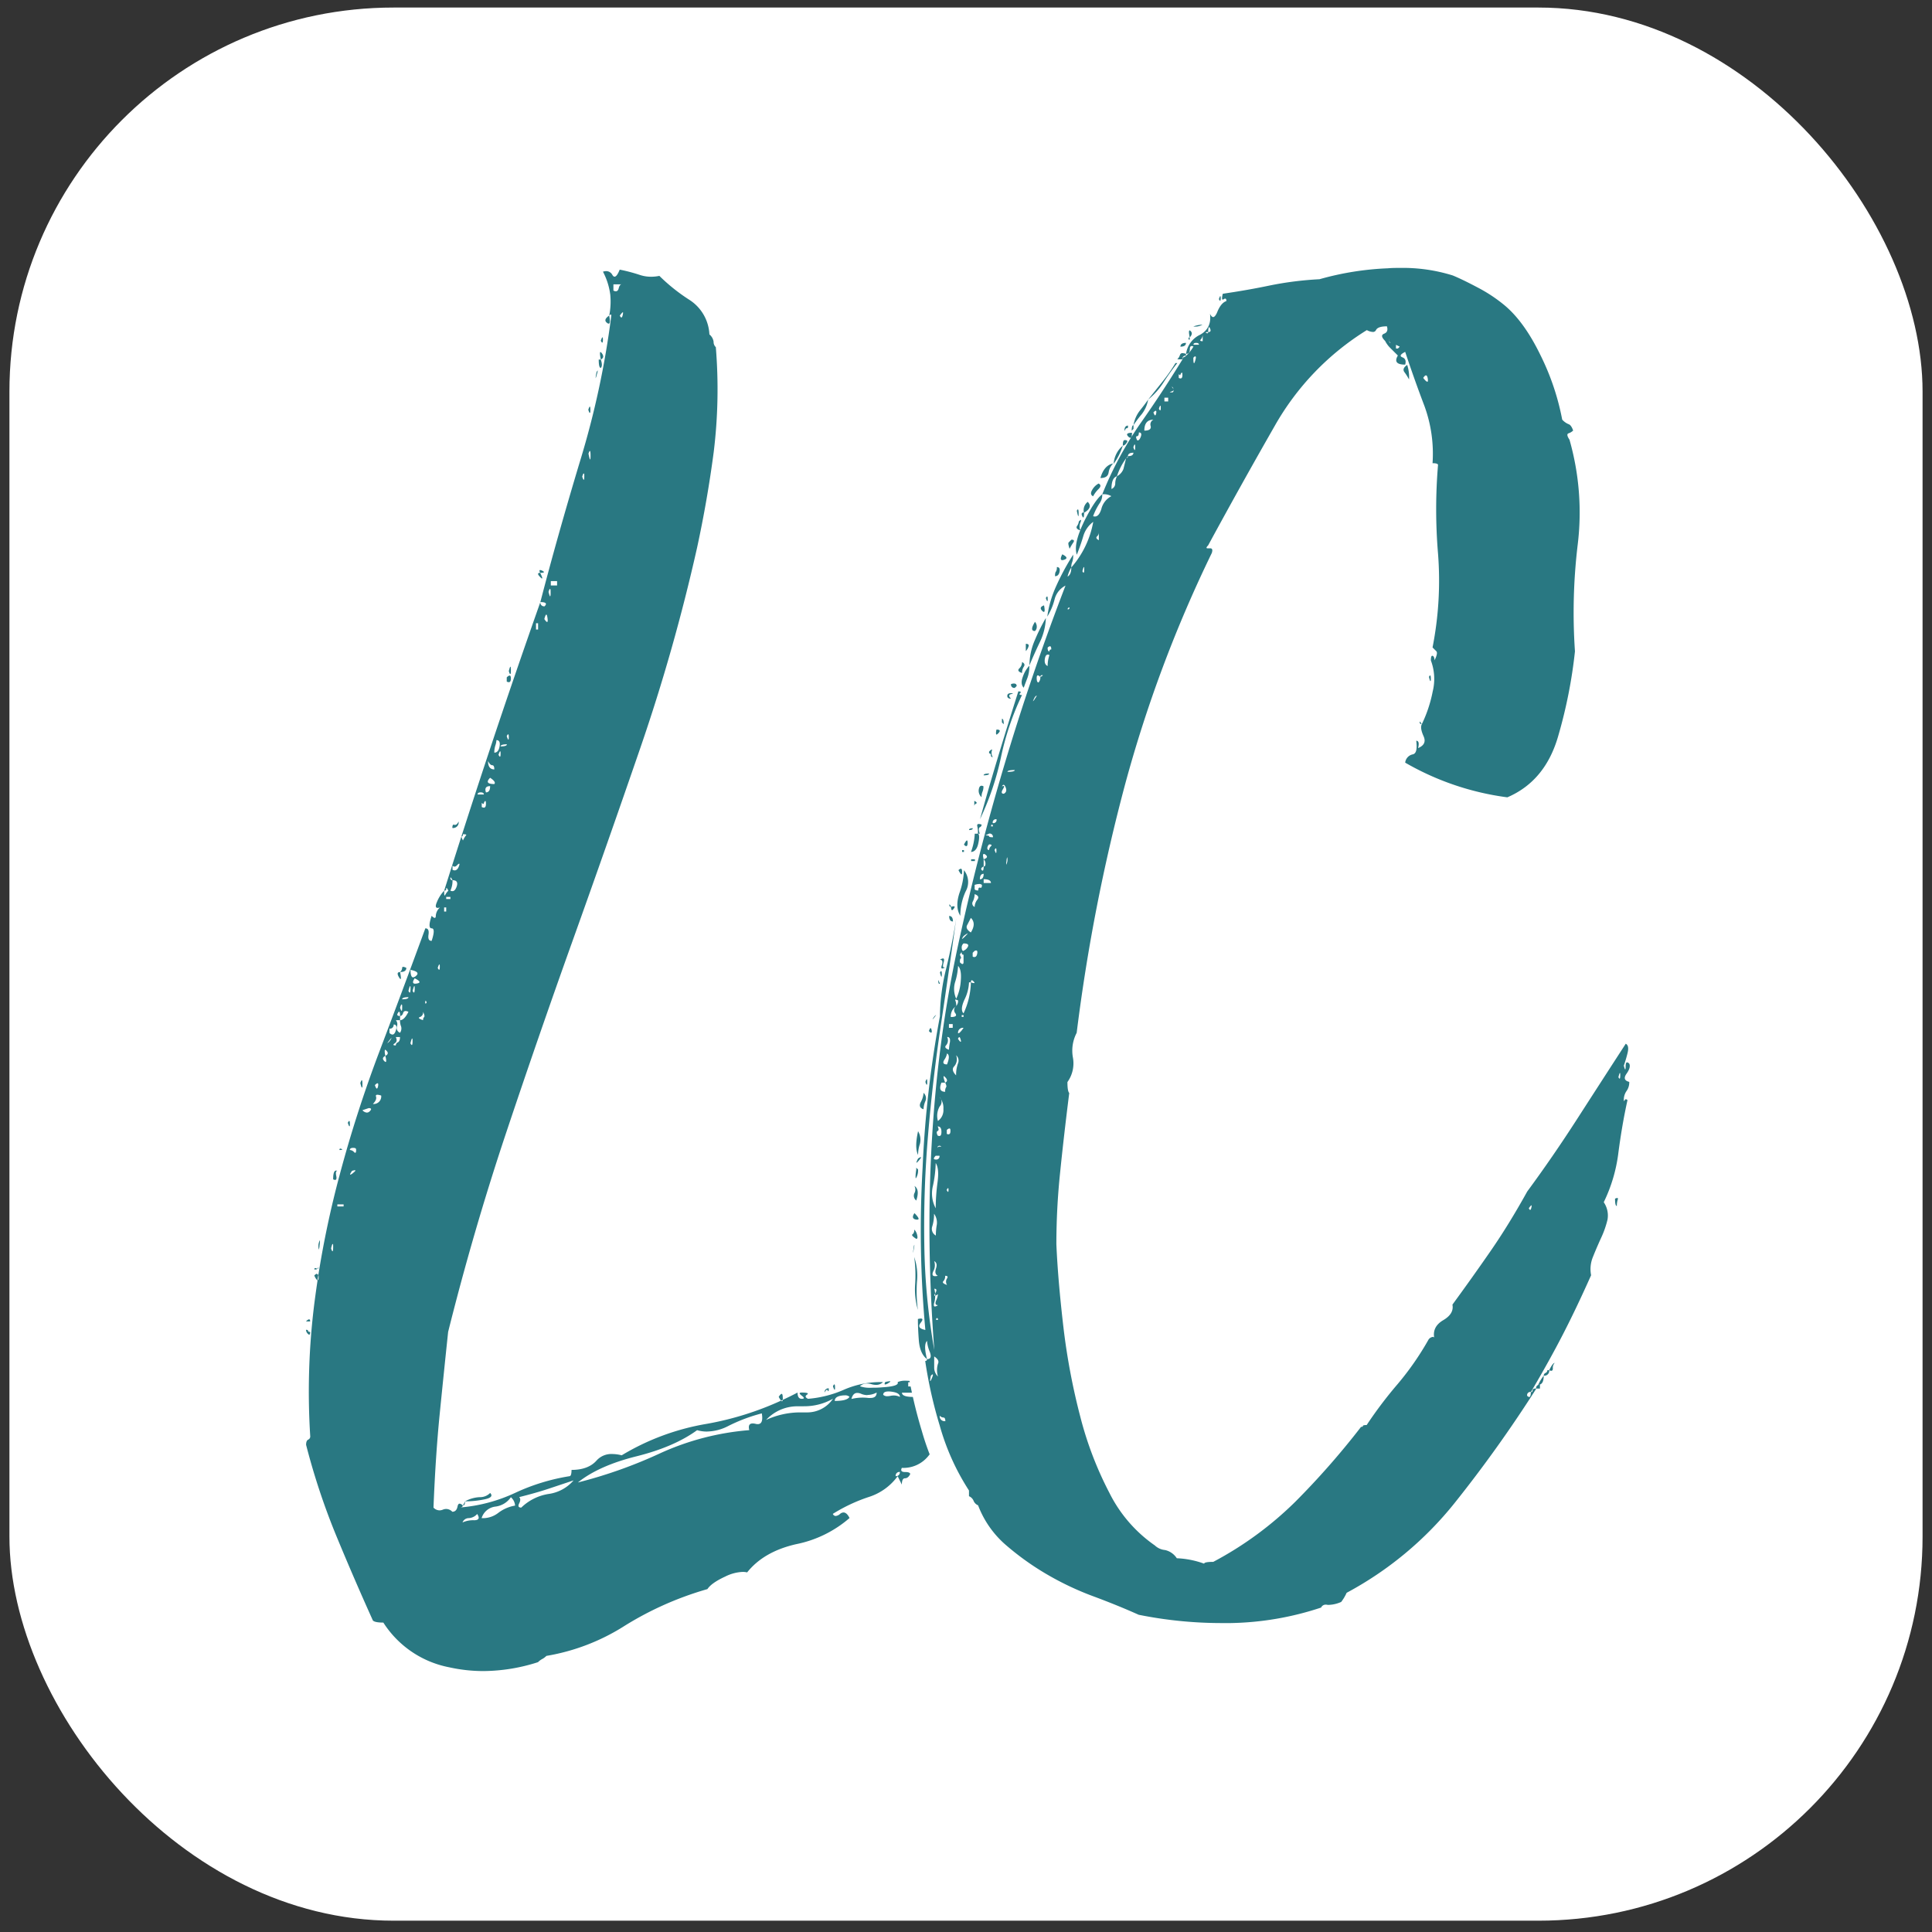
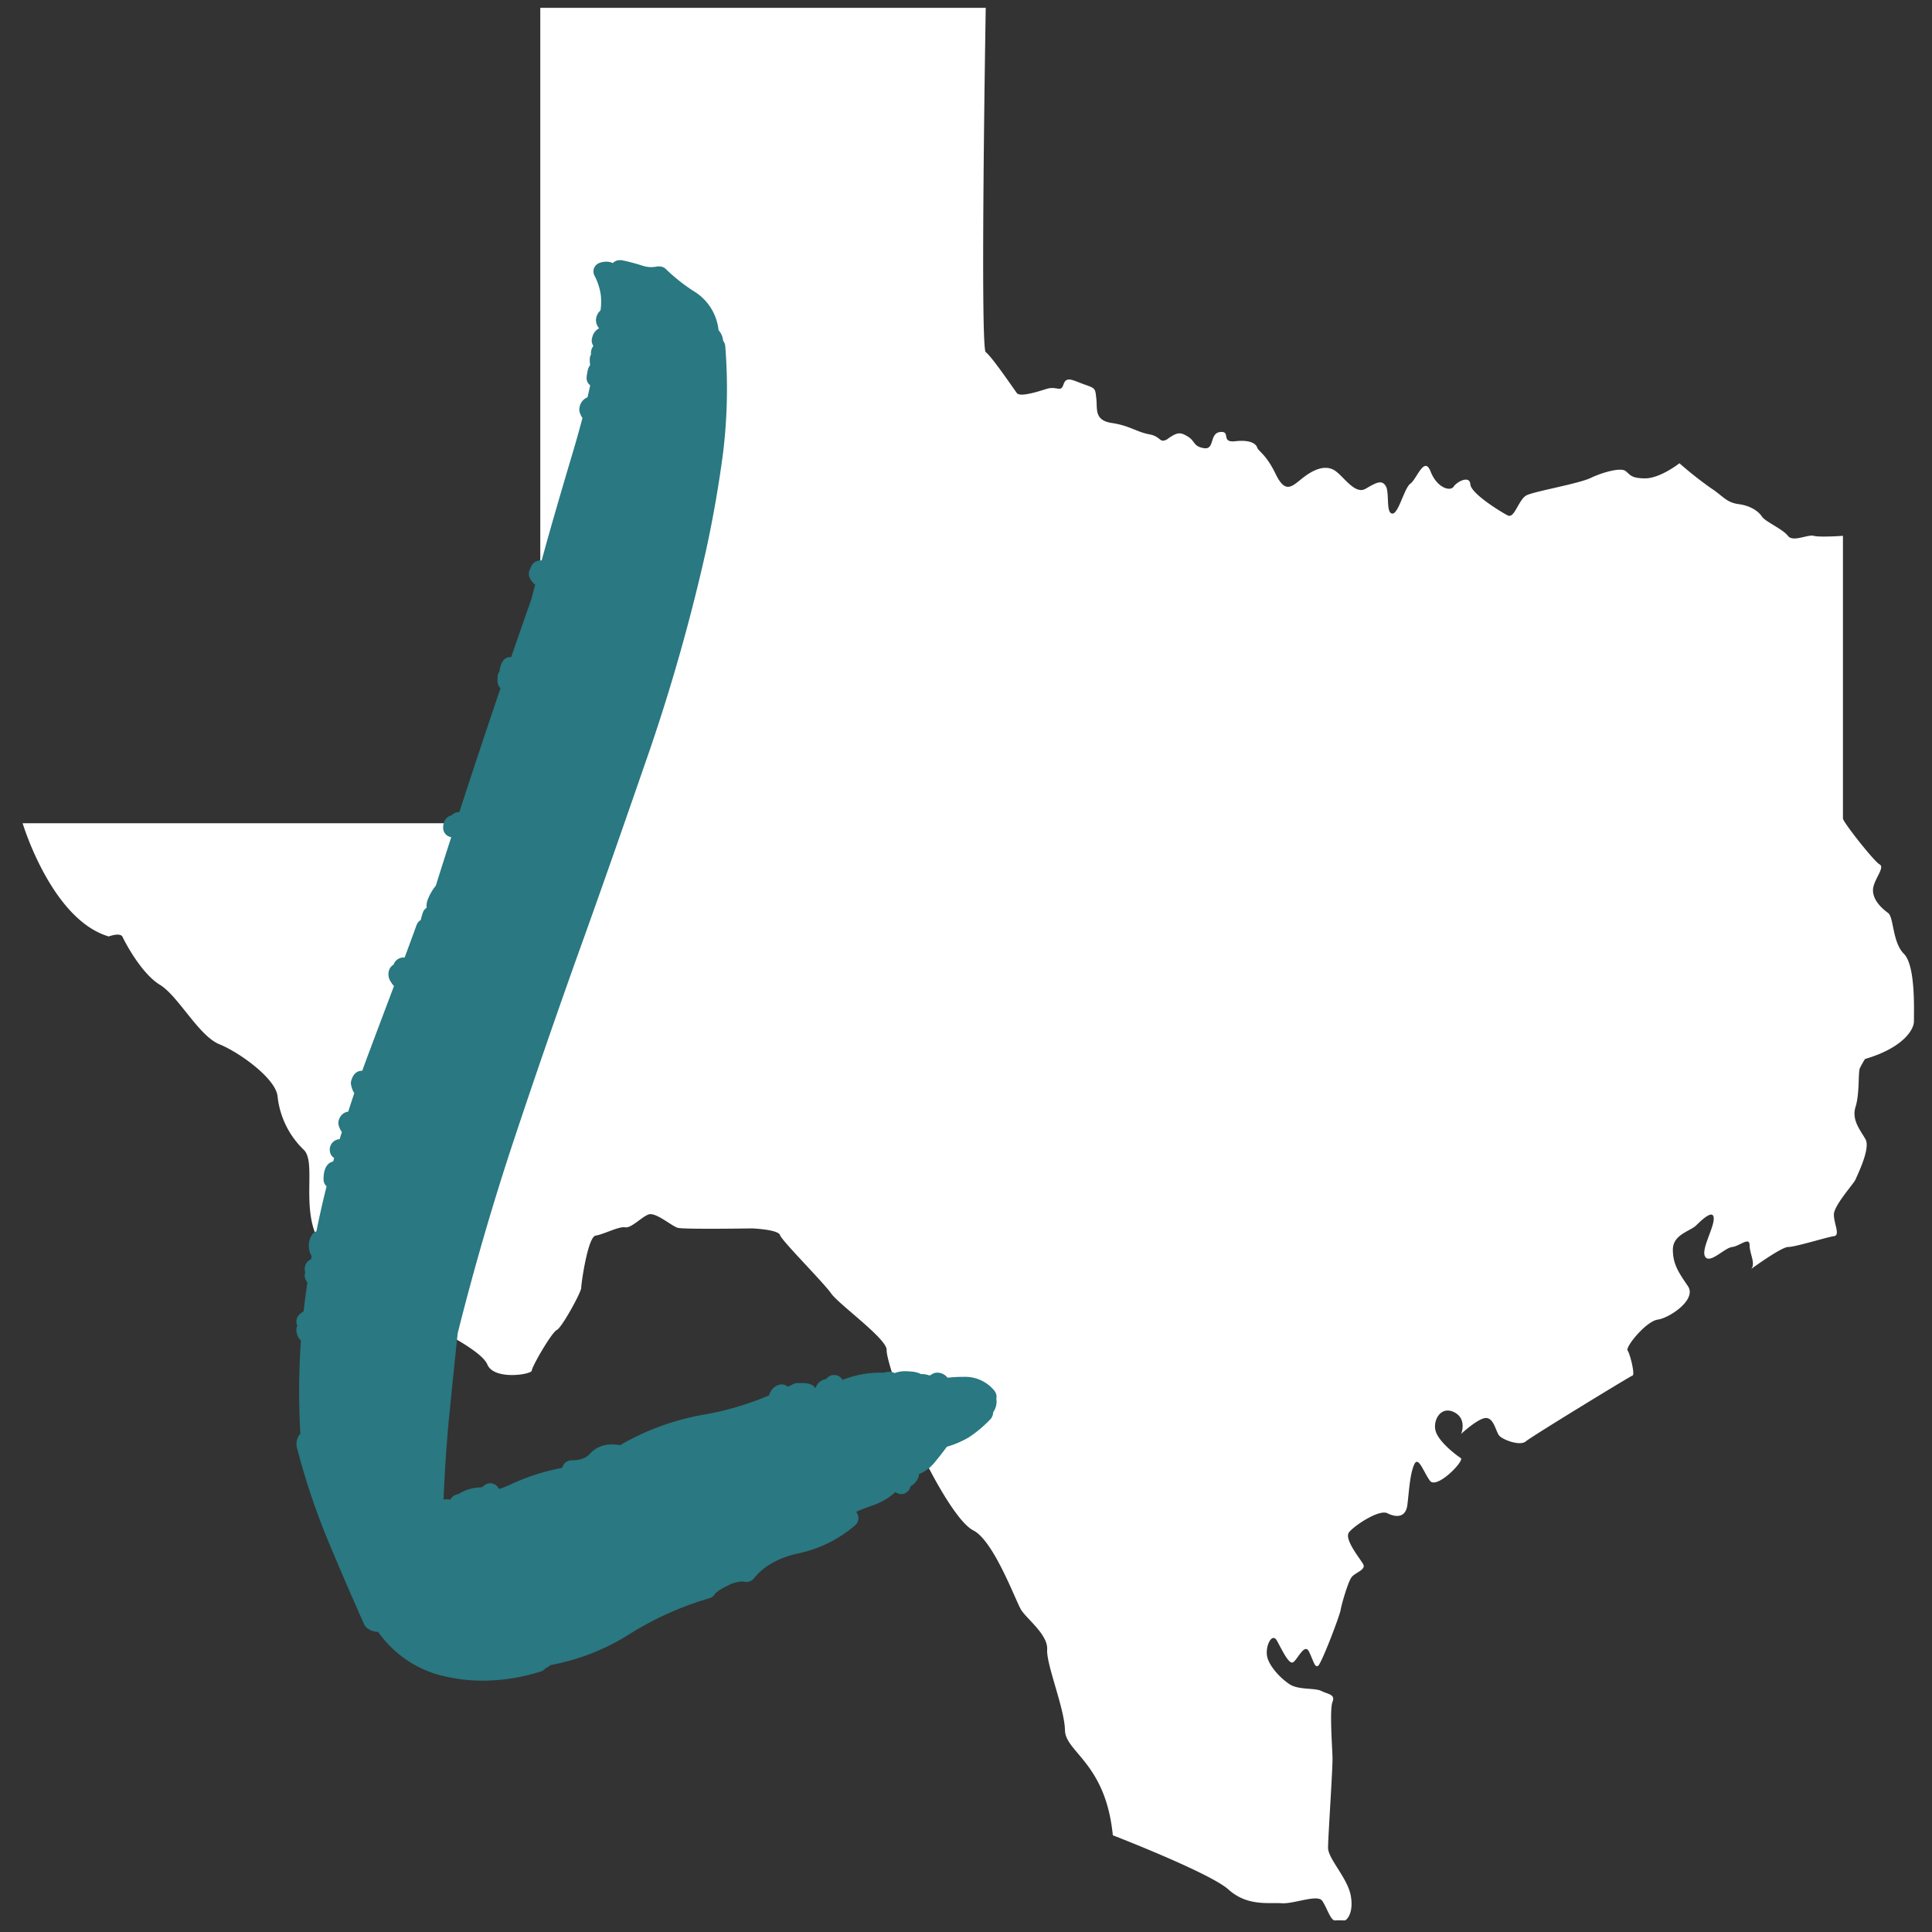
<svg xmlns="http://www.w3.org/2000/svg" id="Layer_1" data-name="Layer 1" viewBox="0 0 512 512">
  <rect x="0" y="0" width="512" height="512" fill="#333333" stroke="none" />
  <defs>
    <style>.cls-1{fill:#fff;}.cls-2{fill:#297882;}</style>
  </defs>
-   <rect class="cls-1" x="2.5" y="2" width="507" height="507" rx="101.79" />
-   <path class="cls-1" d="M507.21,270.68c0-3.09.44-14.81-2.65-17.9s-2.66-9.73-4.2-10.84-4-3.31-4-6,3.31-6,1.76-6.86-9.72-11.27-9.72-12.16V142s-6.19.44-7.74,0-5.53,1.77-6.85,0-6-3.76-6.86-5.08-2.87-2.88-6.19-3.32-4.2-2.21-7.29-4.2a99.51,99.51,0,0,1-8.4-6.63s-5.09,4-9.07,4-4-1.11-5.3-2-6,.38-9.17,1.9-14.81,3.52-16.95,4.58-3.2,6.26-5,5.35-9.77-5.8-9.92-8.25-3.51-.76-4.43.61-4.42.31-6.1-4-3.67,2-5.35,3.2-3.2,8.25-4.88,7.94-.61-5.65-1.68-7.33-2.45-.91-5.35.77-6-3.67-8.39-5-5.35-.16-8.25,2.13-4.58,4.28-7.17-1.06-4.58-6-4.89-7-1.83-2.13-5.8-1.68-1.07-2.75-4-2.44-1.38,4.73-4.28,4.28-2.29-1.84-4.27-3.06-2.75-1.22-5.19.46a2.43,2.43,0,0,1-1.52.62h0c-.83-.08-1.16-1.26-3.52-1.69-3.36-.61-5.19-2.29-9.92-3s-3.82-3.67-4.13-6.42-.15-2.74-3.2-3.81-4.74-2.29-5.5,0-1.68.3-4.58,1.22-7,2.14-7.79,1.07-6.71-9.77-8.24-10.84,0-91.25,0-91.25H143.18V218.17H6s7.66,25.55,22.82,30c0,0,3.09-1.18,3.68.15s5,9.71,9.86,12.65,10.3,13.54,15.74,15.75,15,9.13,15.46,13.83a23,23,0,0,0,6.91,14.13c4.12,3.83-2.65,20.31,7.65,28.41S99,344.23,105.46,347.17s21.93,10.16,23.69,14.43,11.78,2.65,11.78,1.62,5.3-10.16,6.62-10.75,6.48-10,6.48-11.18,1.76-13.54,3.82-13.84,6.18-2.5,7.8-2.2,4.27-2.65,6.18-3.39,6.18,3.09,7.8,3.53,19.72.15,19.72.15,6.92.29,7.36,1.77,11.48,12.51,13.54,15.45,14.86,12.07,14.72,15,6.18,19.72,7.21,22.81,10.3,22.22,15.75,25,11.17,18.54,12.65,21,7.18,6.61,6.93,10.58,4.6,15.54,4.72,21.38,10.81,8.7,12.68,27.84c0,0,6.26,2.42,13.21,5.41h0c7.12,3.07,15,6.73,17.48,9,5,4.47,10.69,3.36,14,3.6s9.57-2.48,10.82-.62,2.23,5.24,3.35,5.17,2.06,0,2.59,0h8.18s2.47-2,1.59-6.64-6-9.72-6-12.6,1.25-21,1.18-23.87-.81-12.82,0-14.81-1.18-2-2.95-2.88-6-.22-8.4-1.77-5.53-4.86-6-7.51,1.33-6.41,2.65-4,2.88,5.75,4,5.75,3.22-5.53,4.48-2.88,1.49,4.2,2.37,3.76,5.75-13.26,6-14.81,1.93-7.3,2.85-8.62,4-2,3.12-3.54-5.08-6.63-3.76-8.4,8-6.19,10.17-5.09,4.87,1.33,5.31-2.21.66-8,1.77-10.61,2.43,1.77,4.2,4.2,9.28-5.3,8.18-6-5.75-4.2-6.63-7.07,1.32-6.85,4.86-5.09,1.88,5.75,1.88,5.75,4.75-4.42,6.74-4.2,2.43,3.54,3.32,4.64,5.52,2.88,7.07,1.55,27.63-17.24,28.3-17.46-.67-5.75-1.33-6.63,4.87-7.74,8-8.18,10.39-5.31,8-8.85-4-5.74-4-9.72,4.64-4.87,6.19-6.41,4.64-4.43,4.64-1.77-3.54,8.4-2.21,10.17,5.09-2.44,7.08-2.66,4.64-2.87,4.64-.44c0,2.22,1.66,4.82.42,6.26,2.08-1.53,8.24-5.82,9.75-5.82,2,0,10.39-2.65,12.16-2.87s0-3.27,0-5.72,5.3-8.21,5.74-9.31,4-8.18,2.66-10.61-3.76-5.09-2.66-8.63.67-8.84,1.11-10.17a21.15,21.15,0,0,1,1.41-2.52h0C504.27,277.71,507.21,272.9,507.21,270.68Z" />
+   <path class="cls-1" d="M507.21,270.68c0-3.09.44-14.81-2.65-17.9s-2.66-9.73-4.2-10.84-4-3.31-4-6,3.31-6,1.76-6.86-9.72-11.27-9.72-12.16V142s-6.19.44-7.74,0-5.53,1.77-6.85,0-6-3.76-6.86-5.08-2.87-2.88-6.19-3.32-4.2-2.21-7.29-4.2a99.51,99.51,0,0,1-8.4-6.63s-5.09,4-9.07,4-4-1.11-5.3-2-6,.38-9.17,1.9-14.81,3.52-16.95,4.58-3.2,6.26-5,5.35-9.77-5.8-9.92-8.25-3.51-.76-4.43.61-4.42.31-6.1-4-3.67,2-5.35,3.2-3.2,8.25-4.88,7.94-.61-5.65-1.68-7.33-2.45-.91-5.35.77-6-3.67-8.39-5-5.35-.16-8.25,2.13-4.58,4.28-7.17-1.06-4.58-6-4.89-7-1.83-2.13-5.8-1.68-1.07-2.75-4-2.44-1.38,4.73-4.28,4.28-2.29-1.84-4.27-3.06-2.75-1.22-5.19.46a2.43,2.43,0,0,1-1.52.62h0c-.83-.08-1.16-1.26-3.52-1.69-3.36-.61-5.19-2.29-9.92-3s-3.82-3.67-4.13-6.42-.15-2.74-3.2-3.81-4.74-2.29-5.5,0-1.68.3-4.58,1.22-7,2.14-7.79,1.07-6.71-9.77-8.24-10.84,0-91.25,0-91.25H143.18V218.17H6s7.66,25.55,22.82,30c0,0,3.09-1.18,3.68.15s5,9.71,9.86,12.65,10.3,13.54,15.74,15.75,15,9.13,15.46,13.83a23,23,0,0,0,6.91,14.13c4.12,3.83-2.65,20.31,7.65,28.41S99,344.23,105.46,347.17s21.93,10.16,23.69,14.43,11.78,2.65,11.78,1.62,5.3-10.16,6.62-10.75,6.48-10,6.48-11.18,1.76-13.54,3.82-13.84,6.18-2.5,7.8-2.2,4.27-2.65,6.18-3.39,6.18,3.09,7.8,3.53,19.72.15,19.72.15,6.92.29,7.36,1.77,11.48,12.51,13.54,15.45,14.86,12.07,14.72,15,6.18,19.72,7.21,22.81,10.3,22.22,15.75,25,11.17,18.54,12.65,21,7.18,6.61,6.93,10.58,4.6,15.54,4.72,21.38,10.81,8.7,12.68,27.84c0,0,6.26,2.42,13.21,5.41h0c7.12,3.07,15,6.73,17.48,9,5,4.47,10.69,3.36,14,3.6s9.57-2.48,10.82-.62,2.23,5.24,3.35,5.17,2.06,0,2.59,0s2.47-2,1.59-6.64-6-9.72-6-12.6,1.25-21,1.18-23.87-.81-12.82,0-14.81-1.18-2-2.95-2.88-6-.22-8.4-1.77-5.53-4.86-6-7.51,1.33-6.41,2.65-4,2.88,5.75,4,5.75,3.22-5.53,4.48-2.88,1.49,4.2,2.37,3.76,5.75-13.26,6-14.81,1.93-7.3,2.85-8.62,4-2,3.12-3.54-5.08-6.63-3.76-8.4,8-6.19,10.17-5.09,4.87,1.33,5.31-2.21.66-8,1.77-10.61,2.43,1.77,4.2,4.2,9.28-5.3,8.18-6-5.75-4.2-6.63-7.07,1.32-6.85,4.86-5.09,1.88,5.75,1.88,5.75,4.75-4.42,6.74-4.2,2.43,3.54,3.32,4.64,5.52,2.88,7.07,1.55,27.63-17.24,28.3-17.46-.67-5.75-1.33-6.63,4.87-7.74,8-8.18,10.39-5.31,8-8.85-4-5.74-4-9.72,4.64-4.87,6.19-6.41,4.64-4.43,4.64-1.77-3.54,8.4-2.21,10.17,5.09-2.44,7.08-2.66,4.64-2.87,4.64-.44c0,2.22,1.66,4.82.42,6.26,2.08-1.53,8.24-5.82,9.75-5.82,2,0,10.39-2.65,12.16-2.87s0-3.27,0-5.72,5.3-8.21,5.74-9.31,4-8.18,2.66-10.61-3.76-5.09-2.66-8.63.67-8.84,1.11-10.17a21.15,21.15,0,0,1,1.41-2.52h0C504.27,277.71,507.21,272.9,507.21,270.68Z" />
  <path class="cls-2" d="M128.06,445.39a44.27,44.27,0,0,1-9.55-1,29.27,29.27,0,0,1-18.29-11.92A4.79,4.79,0,0,1,97,431.21a2.43,2.43,0,0,1-.5-.73C93.18,423,89.9,415.43,86.81,408a186.57,186.57,0,0,1-8.14-24.43,2.27,2.27,0,0,1-.08-.63,4.09,4.09,0,0,1,1-3,195.38,195.38,0,0,1,.15-24.7,3.92,3.92,0,0,1-1.2-2.8,2.45,2.45,0,0,1,.26-1.11,1,1,0,0,1-.07-.15,2.5,2.5,0,0,1,.53-2.72,5.11,5.11,0,0,1,1.19-.92c.1-.88.21-1.75.32-2.62.21-1.65.44-3.31.69-4.95-.15-.25-.3-.53-.45-.83a2.48,2.48,0,0,1-.12-1.94,2.54,2.54,0,0,1-.14-.83,2.81,2.81,0,0,1,1.71-2.68c0-.26.09-.52.14-.78a5.14,5.14,0,0,1-.74-3.19,3.07,3.07,0,0,1,.07-.6c.22-.87.59-2.36,1.92-2.81.81-4,1.71-8,2.7-11.92a2.52,2.52,0,0,1-.81-1.85c0-3.44,1.38-4.48,2.55-4.73.09-.31.17-.62.26-.93a2.49,2.49,0,0,1-1.15-2.1A2.74,2.74,0,0,1,90,301.9L90.6,300a5.43,5.43,0,0,1-.81-1.66,2.5,2.5,0,0,1,.14-1.88,2.94,2.94,0,0,1,2.36-1.87q.78-2.46,1.6-4.89a5.79,5.79,0,0,1-.82-2.07,2.41,2.41,0,0,1,.05-1.38c.2-.61.82-2.48,2.77-2.48H96q1.08-3,2.19-5.93c2-5.38,4.1-10.87,6.22-16.54a4,4,0,0,1-.76-1,3.48,3.48,0,0,1-.34-3.67,2.89,2.89,0,0,1,1-1,2.74,2.74,0,0,1,2.63-1.88l.29,0q1.58-4.23,3.18-8.63a2.55,2.55,0,0,1,1.1-1.31,16.32,16.32,0,0,1,.55-1.95,2.43,2.43,0,0,1,1-1.3,4.74,4.74,0,0,1,.44-2.49,13.12,13.12,0,0,1,2-3.36q2-6.42,4.09-12.86a2.48,2.48,0,0,1-2.15-2.47c0-2.24,1.26-3.1,2.29-3.33a2.5,2.5,0,0,1,1.87-.84h.13q5.34-16.45,10.91-32.81a2.51,2.51,0,0,1-.79-1.83v-1.1a2.46,2.46,0,0,1,.55-1.57,2.65,2.65,0,0,1,.07-.69c.27-1.08.76-3.08,2.86-3.08h.14q2.66-7.71,5.35-15.35c.32-1.25.66-2.52,1-3.8-.15-.13-.28-.26-.38-.36-1.2-1.19-1.57-2.41-1.07-3.62a3,3,0,0,1,.24-.45,2.52,2.52,0,0,1,.32-.76,2.67,2.67,0,0,1,2.29-1.27l.33,0c2.33-8.58,5-17.67,7.81-27.15q1.61-5.35,3-10.59a5.46,5.46,0,0,1-.72-1.49,2.59,2.59,0,0,1,0-1.56,3.43,3.43,0,0,1,2.06-2.45c.25-1.06.48-2.11.71-3.15a2.79,2.79,0,0,1-.39-.38c-.79-1-.63-1.77-.24-3.71a3.14,3.14,0,0,1,.21-.61,4.76,4.76,0,0,1,.4-.68,10.39,10.39,0,0,1-.1-1.54,2.45,2.45,0,0,1,.34-1.26,3.09,3.09,0,0,1,.62-2.26l0,0a2.21,2.21,0,0,1-.18-.34,2.46,2.46,0,0,1-.13-1.88A3.6,3.6,0,0,1,158.78,87a3.23,3.23,0,0,1-.84-2.23,3.51,3.51,0,0,1,1.2-2.5,16.36,16.36,0,0,0,.09-4,15.71,15.71,0,0,0-1.69-5.23,2.48,2.48,0,0,1-.07-2.08A2.51,2.51,0,0,1,159,69.63a5.15,5.15,0,0,1,1.65-.28,4.15,4.15,0,0,1,1.76.37,2.48,2.48,0,0,1,1.8-.77,2.72,2.72,0,0,1,.49,0,48.34,48.34,0,0,1,5.56,1.46,7.26,7.26,0,0,0,2.31.38,8.29,8.29,0,0,0,1.68-.18,2.63,2.63,0,0,1,.49,0,2.5,2.5,0,0,1,1.76.73,46.41,46.41,0,0,0,7.63,6,13.77,13.77,0,0,1,6.3,10.17,4.76,4.76,0,0,1,1.21,2.82,2.51,2.51,0,0,1,.56,1.39,140.62,140.62,0,0,1-.57,28.22c-1.11,8.47-2.61,17.12-4.47,25.69a504.87,504.87,0,0,1-15,53.22c-6,17.34-12,34.6-18,51.29-6.14,17.1-12.1,34.33-17.72,51.2s-10.74,34.42-15.15,52q-1.1,10.44-2.19,21.42c-.68,6.71-1.2,14.31-1.56,22.63a5.16,5.16,0,0,1,.79-.07,4.1,4.1,0,0,1,1,.12,2.92,2.92,0,0,1,2.28-1.52,2.54,2.54,0,0,1,.54-.36,11.24,11.24,0,0,1,5-1.38,1.28,1.28,0,0,0,1-.37,2.49,2.49,0,0,1,1.76-.74h0a2.51,2.51,0,0,1,1.77.75,4.31,4.31,0,0,1,.63.8c1.07-.39,2.14-.83,3.19-1.31A56.46,56.46,0,0,1,149,389a2.51,2.51,0,0,1,2.45-2c2.22,0,3.79-.54,4.78-1.65a7.74,7.74,0,0,1,6-2.56,11.85,11.85,0,0,1,2.09.19,67.48,67.48,0,0,1,22.45-8.13,78.33,78.33,0,0,0,17.08-5.08,2.45,2.45,0,0,1,.39-1,3.59,3.59,0,0,1,2.87-1.9,2.83,2.83,0,0,1,1.72.63l1.32-.68a2.55,2.55,0,0,1,1.16-.29,2.61,2.61,0,0,1,.48,0,4.23,4.23,0,0,1,.63,0c1,0,2.84,0,3.7,1.38h0a3.36,3.36,0,0,1,2.81-2.43,2.6,2.6,0,0,1,4.36.19,27.58,27.58,0,0,1,10.7-1.9h.21a7,7,0,0,1,1.54-.23,2.69,2.69,0,0,1,1.34.34,7.51,7.51,0,0,1,2.9-.49,16.27,16.27,0,0,1,1.76.11,6.35,6.35,0,0,1,2.35.65l.37,0a5,5,0,0,1,1.79.35h0a1.41,1.41,0,0,0,.7-.3,2.49,2.49,0,0,1,1.4-.43,3.42,3.42,0,0,1,2.76,1.34,38.26,38.26,0,0,1,4.44-.23,9.94,9.94,0,0,1,8,3.71,2.54,2.54,0,0,1,.49,2.12,2.51,2.51,0,0,1,.06.55,4.91,4.91,0,0,1-.9,3,2.89,2.89,0,0,1-1,2.12,31.74,31.74,0,0,1-5.41,4.5,24.74,24.74,0,0,1-5.87,2.52c-.8,1.13-1.89,2.52-3.23,4.15a10.27,10.27,0,0,1-4.14,3.1v0a2.56,2.56,0,0,1-.26,1.12,4.52,4.52,0,0,1-2,2.11,2.5,2.5,0,0,1-1.88,2,2.76,2.76,0,0,1-.57.06,2.46,2.46,0,0,1-1.53-.52,18.33,18.33,0,0,1-6.55,3.72c-1.31.44-2.59.94-3.85,1.5a4.1,4.1,0,0,1,.3.55,2.49,2.49,0,0,1-.56,3,33.49,33.49,0,0,1-15.25,7.51c-5.14,1.16-9.05,3.38-11.62,6.6a2.47,2.47,0,0,1-1.95.94,2.54,2.54,0,0,1-.61-.07,2.61,2.61,0,0,0-.59-.06,8.88,8.88,0,0,0-3.58,1c-2.67,1.23-3.46,2.12-3.67,2.44a2.54,2.54,0,0,1-1.4,1A84,84,0,0,0,166.92,433a59,59,0,0,1-21,8.26,6,6,0,0,1-1.13.72,2.76,2.76,0,0,0-.46.37,2.47,2.47,0,0,1-1,.6A50.43,50.43,0,0,1,128.06,445.39Z" />
-   <path class="cls-1" d="M164.21,71.45a44.36,44.36,0,0,1,5.26,1.38,9.55,9.55,0,0,0,3.1.51,11,11,0,0,0,2.17-.23,48.35,48.35,0,0,0,8,6.38A11.52,11.52,0,0,1,188,88.63a3.05,3.05,0,0,1,1.11,1.94A1.85,1.85,0,0,0,189.7,92a136.51,136.51,0,0,1-.55,27.72q-1.67,12.75-4.43,25.48a498.08,498.08,0,0,1-15,52.93q-8.87,25.77-18,51.26T134,300.6q-8.59,25.77-15.24,52.37-1.11,10.53-2.22,21.61t-1.66,24.95a2.22,2.22,0,0,0,1.59.73,2.31,2.31,0,0,0,.9-.19,2.44,2.44,0,0,1,.89-.18,2.29,2.29,0,0,1,1.61.74c.73,0,1.19-.45,1.38-1.39.1-.51.29-.76.56-.76a1.35,1.35,0,0,1,.83.49c0,.27-.2.44-.59.52l-.52,0a3.8,3.8,0,0,0,.52,0,42.65,42.65,0,0,0,14.44-3.85,54.15,54.15,0,0,1,14.41-4.43c.37,0,.56-.55.56-1.67,2.95,0,5.17-.83,6.64-2.49a5.24,5.24,0,0,1,4.13-1.72,10.45,10.45,0,0,1,2.53.34,64.18,64.18,0,0,1,22.44-8.32A81.26,81.26,0,0,0,207,371.18c.1.11.18.16.25.16s.17-.12.2-.37c1.32-.61,2.62-1.25,3.91-1.93,0,1.12.37,1.66,1.11,1.66s.74-.27,0-.83-.74-.83,0-.83c1.48,0,1.94.19,1.39.56s-.47.74.28,1.1a29.49,29.49,0,0,0,9.69-2.49A24.42,24.42,0,0,1,234,366.27a2.49,2.49,0,0,1-1.84.74,4.21,4.21,0,0,1-1.21-.19,4.48,4.48,0,0,0-1.2-.18,2.52,2.52,0,0,0-1.85.74,8,8,0,0,0,3.08.38c.78,0,1.69,0,2.74-.1,3.13-.19,4.52-.64,4.16-1.39a4.93,4.93,0,0,1,2.11-.37,13.76,13.76,0,0,1,1.49.09c1.66.2,2.12.65,1.38,1.39a2.27,2.27,0,0,1,1.61-.74,2.48,2.48,0,0,1,.89.18,2.45,2.45,0,0,0,1,.19,3.74,3.74,0,0,0,2.09-.74c.73,0,1.11.55,1.11,1.67a26,26,0,0,1,6.09-.56,7.38,7.38,0,0,1,6.1,2.78h-4.44a1.49,1.49,0,0,0,1.42.88,3.26,3.26,0,0,0,.52-.05,4.07,4.07,0,0,1,.9-.1,3.65,3.65,0,0,1,1.6.37,2,2,0,0,1-2.22,2.22c0-.37-.37-.56-1.11-.56,0,.37.36.56,1.11.56,0,.37.28.55.83.55s.64.2.28.55a29.56,29.56,0,0,1-5,4.16,24,24,0,0,1-6.09,2.49q-1.12,1.68-3.61,4.72A8.45,8.45,0,0,1,239,389c-.38.74-.1,1.1.83,1.1s1.38.19,1.38.56c-.37.74-.83,1.1-1.38,1.1s-.83.56-.83,1.67l-1.11-2.22a15.14,15.14,0,0,1-7.76,5.54,44.11,44.11,0,0,0-9.42,4.44.84.84,0,0,0,.76.56,2.05,2.05,0,0,0,1.17-.56,1.44,1.44,0,0,1,.9-.37c.57,0,1.11.49,1.6,1.47A30.8,30.8,0,0,1,211,409.22q-8.59,1.95-13,7.48a5.08,5.08,0,0,0-1.2-.13,11.38,11.38,0,0,0-4.62,1.24q-3.62,1.67-4.71,3.32a86.35,86.35,0,0,0-21.89,9.7,55.68,55.68,0,0,1-20.78,8,4.57,4.57,0,0,1-1.11.83,4.34,4.34,0,0,0-1.11.83,48,48,0,0,1-14.54,2.36,41.86,41.86,0,0,1-9-1A26.73,26.73,0,0,1,101.59,430c-1.48,0-2.41-.18-2.77-.55q-5-11.07-9.7-22.45a182.53,182.53,0,0,1-8-24.1c0-.74.18-1.2.55-1.38a.91.91,0,0,0,.55-.83,187.59,187.59,0,0,1,1.11-35.47q.39-3,.84-6l.07,0c.13,0,.2-.24.2-.71a2.3,2.3,0,0,0-.07-.65A258.44,258.44,0,0,1,90,311.41a337.34,337.34,0,0,1,10.53-32.7q6.09-16.06,12.19-32.69c.74,0,1,.55.84,1.66s.08,1.66.83,1.66c.73-2.21.73-3.32,0-3.32s-.75-1.11,0-3.32c.36.37.64.55.82.55s.28-.18.28-.55a3.2,3.2,0,0,1,1.11-2.22,2.08,2.08,0,0,1-.62.12c-.57,0-.64-.5-.21-1.51a9.59,9.59,0,0,1,1.94-3.05c0,.83,0,1.25.15,1.25s.08,0,.13-.14a4.39,4.39,0,0,1,.83-1.11c-.25-.49-.41-.73-.49-.73s-.07.06-.07.18a.48.48,0,0,1-.55.55q12.18-38.78,25.49-76.48a1,1,0,0,0,1.11,1.12c.74-.74.36-1.12-1.11-1.12q4.44-17.16,10.53-37.4A230.21,230.21,0,0,0,162,83.64c0-.18,0-.27-.14-.27s-.23.09-.41.27a19.1,19.1,0,0,0,.28-5.54,18,18,0,0,0-1.94-6.1,2.84,2.84,0,0,1,.87-.15,1.83,1.83,0,0,1,1.62,1c.19.32.38.47.59.47.41,0,.86-.62,1.35-1.85m.56,3.88h-2.22V77a1.39,1.39,0,0,0,.64.19c.37,0,.62-.25.75-.74.18-.74.45-1.11.83-1.11m-.13,8.81c.16,0,.3-.26.4-.78s.07-.62,0-.62-.39.3-.79.9c.16.33.31.5.43.5m-8.3,37.62c.07,0,.11-.33.11-1q0-1.26-.18-1.26c-.09,0-.22.24-.37.71.2,1,.35,1.54.44,1.54m-1.69,5.39c.09,0,.14-.28.14-.84s0-.83-.14-.83-.23.28-.41.83c.18.56.32.84.41.84m-8.73,28h1.66V154h-1.66v1.11M145.8,158c.08,0,.12-.3.12-.91s0-1-.16-1-.22.25-.39.77c.19.79.34,1.18.43,1.18m-.81,6.79c.17,0,.2-.35.1-1.05s-.19-.9-.32-.9-.32.4-.51,1.18c.34.51.58.77.73.77m-2.94,2h.55v-1.66h-.55v1.66m-6.1,20.5h0m-1.23,8.67q.12,0,.12-.63c0-.51-.06-.77-.17-.77s-.22.17-.38.49c.2.61.34.91.43.91M131,199.46c.74,0,1.19-.54,1.39-1.66s-.1-1.66-.83-1.66a4.72,4.72,0,0,1-.28,1.39,6,6,0,0,0-.28,1.93m3.33-2.21c-1.11,0-1.67.19-1.67.55,1.11,0,1.67-.18,1.67-.55m-1.84,3.27c.12,0,.17-.26.17-.77s0-.63-.11-.63-.24.3-.44.9c.16.33.29.5.38.5M131,203.9c0-.74-.19-1.11-.55-1.11s-.75-.36-1.11-1.11c0,1.48.55,2.22,1.66,2.22m0,3.88c.36-.37,0-.92-1.11-1.66q-1.66,1.66,1.11,1.66m-1.11.55c-1.11,0-1.48.56-1.11,1.66.74,0,1.11-.55,1.11-1.66m-3.32,2.22h1.66c0-.36-.28-.56-.83-.56s-.83.2-.83.56m1.52,2.5c-.09,0-.23-.1-.42-.28v1.1a1.3,1.3,0,0,0,.55.17c.37,0,.56-.34.56-1,0-.51-.05-.76-.17-.76s-.22.16-.38.49c0,.18-.05.28-.14.28m-5.4,9.69a6.54,6.54,0,0,1,.83-1.39c.18-.18-.1-.27-.83-.27,0,.37-.1.56-.28.56s-.09.37.28,1.1m-2.22,6.93a.76.76,0,0,1-.55-.28v1.11a1.24,1.24,0,0,0,.58.16q.67,0,1.08-1c.2-.51.24-.77.1-.77s-.33.16-.65.49a.81.81,0,0,1-.56.28m-.59,6.51c.49,0,.87-.42,1.15-1.25.36-1.1,0-1.66-1.11-1.66-.25-.49-.42-.73-.5-.73s-.06.06-.06.17a.49.49,0,0,0,.56.56,6.15,6.15,0,0,1-.56,2.77,1.23,1.23,0,0,0,.52.14m-1.63,2.08h1.11v-.56h-1.11v.56m-.55,3.32h.55v-1.1h-.55v1.1M116.38,257c.11,0,.17-.26.17-.77s0-.63-.11-.63-.24.3-.44.91c.16.33.29.49.38.49m-6.88,2a1.24,1.24,0,0,0,.68-.32c.92-.74.46-1.29-1.39-1.66,0,1.32.24,2,.71,2m.54,1.67a2.37,2.37,0,0,0,.42-.05c1.11-.18.91-.64-.56-1.38-.63.94-.59,1.43.14,1.43m-.34,2.34c.13,0,.2-.34.2-1,0-.47,0-.7-.1-.7s-.24.42-.45,1.26c.14.3.26.45.35.45m-1.11,0c.13,0,.2-.34.2-1,0-.47,0-.7-.1-.7s-.24.42-.45,1.26c.15.3.26.45.35.45m-.35,1.21c-1.11,0-1.66.19-1.66.56,1.1,0,1.66-.18,1.66-.56m4.43,1.67c.37,0,.46-.18.28-.55-.06-.13-.12-.19-.16-.19s-.12.25-.12.74m-6.23,1.94c.09,0,.14-.28.14-.83s0-.84-.14-.84-.24.28-.42.84c.18.55.32.83.42.83m-.42,1.38c0-.74-.08-1.11-.25-1.11s-.18.1-.3.28c-.37.56-.19.83.55.83v1.11h-1.11a1.68,1.68,0,0,1,.28,1.67,1.34,1.34,0,0,0,.83,1.66,2,2,0,0,0,.28-1.66,3.78,3.78,0,0,1-.28-1.67c.74,0,1.48-.73,2.22-2.22a1.86,1.86,0,0,0-.76-.21.63.63,0,0,0-.63.49c-.18.56-.46.83-.83.83m6.1,1.11a1.07,1.07,0,0,1,.28-.83c.18-.19.08-.64-.28-1.39a1.29,1.29,0,0,1-.83,1.39c-.56.19-.28.46.83.83M104,274.17c.36,0,.65-.33.87-1,.37-1.1.19-1.66-.55-1.66a1,1,0,0,1-1.11,1.1v1.12a1.23,1.23,0,0,0,.79.44m2,.66h-1.11c.37.75.28,1.3-.27,1.66s-.47.56.27.56a.9.9,0,0,1,.56-.83c.36-.18.55-.64.55-1.39m-3.32,1.61a3.19,3.19,0,0,0,.55-.49,4.47,4.47,0,0,0,.55-.91,4.48,4.48,0,0,0-.55.62c-.41.52-.6.78-.55.78m6.45.5c.13,0,.2-.33.2-1,0-.48,0-.72-.11-.72s-.24.42-.45,1.26q.22.45.36.45m-6.93,4.5c.21,0,.19-.54-.07-1.62.73-.36.83-.83.27-1.38-.15-.15-.27-.23-.35-.23s-.2.54.08,1.61c-.75.38-.84.83-.28,1.39.15.15.26.23.35.23m-2.33,7.05c.12,0,.23-.21.32-.63s.06-.77-.13-.77-.38.16-.71.49c.2.6.37.91.52.91m-1.07,4.08a2,2,0,0,0,2.22-2.22,3.53,3.53,0,0,0-1-.22c-.36,0-.48.17-.37.5.18.55-.1,1.2-.83,1.94m-1.6,2.29a1.09,1.09,0,0,0,.77-.36c.55-.54.45-.83-.28-.83l-1.66.56a1.76,1.76,0,0,0,1.17.63M94.14,305.5c.16,0,.24-.24.24-.74s-.27-.56-.83-.56-.83.2-.83.56a1.61,1.61,0,0,1,1.11.56.48.48,0,0,0,.31.18m-1.3,5.8a1.91,1.91,0,0,0,.71-.44c.62-.49.78-.74.49-.74a2.93,2.93,0,0,0-.76.18c-.45.67-.59,1-.44,1m-3.44,8.42h1.66v-.55H89.4v.55m-1.27,11.85c.1,0,.16-.34.16-1s0-.9-.12-.9-.24.39-.43,1.17c.16.52.29.77.39.77m152.56,35.81h1.11v-1.11h-1.11v1.11m7.76-.56c-.75,0-1.11.2-1.11.56.73,0,1.11-.18,1.11-.56m-2,2.78a1.58,1.58,0,0,0,.91-.56,2.73,2.73,0,0,0-1.18-.55c-.24,0-.3.18-.21.55s.25.56.48.56m-11.29.37a3.82,3.82,0,0,0,.84-.1,4.43,4.43,0,0,1,.87-.09,3.58,3.58,0,0,1,1.62.38c0-.74-.74-1.2-2.22-1.39a5.79,5.79,0,0,0-.79-.06c-1,0-1.42.3-1.42.89a1.5,1.5,0,0,0,1.1.37m6.93.19c2,0,2.68-.37,1.94-1.12h-5c0,.75,1,1.12,3,1.12m-12.14-.48a4.23,4.23,0,0,1-1.71-.36,2.53,2.53,0,0,0-1-.22c-.76,0-1.27.53-1.54,1.6a12.57,12.57,0,0,1,3-.36,12.08,12.08,0,0,1,1.47.09,4.18,4.18,0,0,0,.59,0c1.08,0,1.62-.48,1.62-1.43a5.36,5.36,0,0,1-2.44.64m-8.64,1.58c2.22,0,3.51-.37,3.88-1.1a1.7,1.7,0,0,0-1.24-.38,6.14,6.14,0,0,0-1,.09c-1.11.19-1.66.65-1.66,1.39M213,372.68q-.55,0-1.11,0l-.67,0a11.32,11.32,0,0,0-8.2,3.62,21.67,21.67,0,0,1,8.86-2c.37,0,.75,0,1.12,0l.66,0a8.26,8.26,0,0,0,7.1-3.63,15.32,15.32,0,0,1-7.76,2m-25.62,6.71a9.3,9.3,0,0,1-2.64-.37q-6.1,4.44-16.08,6.93t-15.51,6.93A124.15,124.15,0,0,0,175,385.11,70.36,70.36,0,0,1,198.57,379q-.45-1.77.9-1.77a3.24,3.24,0,0,1,.76.1,2.17,2.17,0,0,0,.58.08q1.56,0,1.08-2.85a44.19,44.19,0,0,0-8.86,3.33,12.68,12.68,0,0,1-5.67,1.48m51.11,10.71a1,1,0,0,0-1.11,1.11,1,1,0,0,0,1.11-1.11M152,392.32l-6.65,2.22c-2.22.74-4.81,1.47-7.76,2.21.37.38.37.92,0,1.66s-.19,1.12.55,1.12a13.35,13.35,0,0,1,7.21-3.61,10.64,10.64,0,0,0,6.65-3.6m-24.39,10a6.63,6.63,0,0,0,4.44-1.39A10.06,10.06,0,0,1,136.5,399a3.2,3.2,0,0,0-1.11-2.22,5.82,5.82,0,0,1-4.15,2.49,4.35,4.35,0,0,0-3.61,3.05m-5,1.12a6.86,6.86,0,0,1,3-.56c1.29,0,1.56-.56.83-1.66a3.2,3.2,0,0,1-2.22,1.1,1.76,1.76,0,0,0-1.66,1.12M161.44,83.64c.28,1.43.24,2.13-.13,2.13a.75.75,0,0,1-.42-.19c-.75-.55-.56-1.19.55-1.94m-1.78,5.75q.12,0,.12.63c0,.51-.06.77-.18.77s-.21-.17-.38-.5c.2-.6.35-.9.44-.9m-.52,3.91c.08,0,.2.11.36.32.55.74.46,1.3-.28,1.66-.26-1.32-.29-2-.08-2m.08,2q.56,1.66,0,2.22c-.37,0-.55-.74-.55-2.22h.55m-.85,2.92c.06,0,0,.42-.26,1.24a3.29,3.29,0,0,1-.27.8,8.52,8.52,0,0,1,.27-1.63c.14-.27.22-.41.26-.41m-2.06,9.55c.09,0,.14.28.14.83s0,.83-.14.83-.23-.28-.41-.83c.18-.55.32-.83.41-.83m-13.16,43.32a1.45,1.45,0,0,1,.56.18c.73.37.55.56-.56.56-.24-.49-.25-.74,0-.74m0,.74c.49,1,.66,1.48.49,1.48s-.24-.13-.49-.37q-1.11-1.11,0-1.11m-7.88,24.87c.08,0,.12.29.12.89s0,1.05-.16,1.05-.22-.25-.39-.76c.19-.79.34-1.18.43-1.18m-.22,2.35c.23,0,.34.25.34.76,0,.66-.19,1-.56,1a1.23,1.23,0,0,1-.54-.17v-1.1c.32-.33.58-.49.76-.49m-13.51,38.73a1.47,1.47,0,0,1-1.66,1.66c0-.59.12-.89.35-.89a.41.41,0,0,1,.2.06.63.63,0,0,0,.22,0c.29,0,.59-.29.89-.88m-14.69,38.51a2.25,2.25,0,0,1,.83.28c0,.74-.55,1.1-1.66,1.1a1.57,1.57,0,0,0,.56-1.1.25.25,0,0,1,.27-.28m-.83,1.38q.38,1.86.12,1.86c-.08,0-.21-.16-.4-.47-.55-.91-.46-1.39.28-1.39M95.89,286.26c.1,0,.16.35.16,1.05s0,.9-.12.9-.24-.39-.44-1.19c.17-.5.3-.76.4-.76m-3.34,10.8c.11,0,.17.26.17.78s0,.63-.11.63-.24-.31-.44-.92c.16-.32.29-.49.38-.49m-2.35,7.33a.68.68,0,0,1,.31.1c.36.18.18.27-.56.27,0-.24.08-.37.25-.37m-1.14,5.82a.82.82,0,0,1,.34.09c-.38,0-.47.47-.28,1.39.13.66,0,1-.31,1a1.16,1.16,0,0,1-.52-.16c0-1.54.25-2.31.77-2.31m-4.31,18.45a4.31,4.31,0,0,1-.06,1.31,4.55,4.55,0,0,1-.2,1.19,4.8,4.8,0,0,1-.08-1.46c.17-.69.28-1,.34-1m-.34,7.13c0,.25-.08.38-.25.38l-.11,0,.36-.36m-.86.19a.71.71,0,0,1,.3.09.75.75,0,0,0,.2.08l-.2.2H83.3c0-.25.08-.37.25-.37m.46,1.59c.16,0,.27.11.33.35-.07.45-.13.89-.2,1.34A3.15,3.15,0,0,1,83.3,338c.3-.29.53-.44.71-.44m-2.1,12.08c.19,0,.28.18.28.55h-1.1c.36-.37.64-.55.82-.55m-.82,2.77c.36,0,.55.09.55.27s.18.28.55.28c0,.5-.08.74-.24.74a.48.48,0,0,1-.31-.18,1.57,1.57,0,0,1-.55-1.11m154.7,13.63c.3,0,.18.17-.37.5a2.07,2.07,0,0,1-.83.36c-.21,0-.21-.21,0-.64a6.75,6.75,0,0,1,1.2-.22m-1.75.22h0m-12.92.62c.11,0,.17.26.17.77s0,.63-.11.63-.24-.3-.44-.91c.16-.33.29-.49.38-.49m-1.49,1.05h0m0,0c0,.49,0,.74-.13.74s-.09-.06-.15-.19-.14-.18-.22-.18-.37.24-.61.73a1,1,0,0,1,1.11-1.1m-12.52,1.44q.33,0,.33,1.05a2.7,2.7,0,0,1,0,.54l-.45.21a5.12,5.12,0,0,1-.62-1q.51-.78.78-.78m-77.26,26.26c.74.75.28,1.31-1.38,1.67a24.9,24.9,0,0,1-5.27.55,9,9,0,0,1,3.88-1.11,3.72,3.72,0,0,0,2.77-1.11m-6.65,2.22c0,.75-.19,1.11-.55,1.11l.55-1.11m41-331.41A5,5,0,0,0,162,67a6.45,6.45,0,0,0-1.33-.13,7.68,7.68,0,0,0-2.43.4,5,5,0,0,0-2.92,7,13.06,13.06,0,0,1,1.44,4.37,13.38,13.38,0,0,1,0,2.61,5.87,5.87,0,0,0-1.31,3.52,5.71,5.71,0,0,0,.21,1.65,8,8,0,0,0-1.18,2.34,5,5,0,0,0-.09,2.82,5.91,5.91,0,0,0-.38,1.94,5.08,5.08,0,0,0-.33,1.79c0,.34,0,.66,0,1,0,0,0,.09-.07.14a5.26,5.26,0,0,0-.42,1.23c-.38,1.89-.71,3.55.37,5.25l-.18.8a6.42,6.42,0,0,0-2.25,3.34,5.07,5.07,0,0,0,0,3.13,8.67,8.67,0,0,0,.42,1.06q-1.23,4.71-2.68,9.52c-2.69,8.91-5.16,17.48-7.39,25.62a5.08,5.08,0,0,0-2.77,2.19,5.37,5.37,0,0,0-.49,1c-.09.18-.18.35-.25.53a5.45,5.45,0,0,0,1,5.64c-.21.8-.41,1.58-.61,2.37Q135.94,165,133.53,172c-1.73.6-2.92,2.17-3.54,4.71,0,.15-.07.31-.1.47a5.07,5.07,0,0,0-.6,2.39v1.1a5,5,0,0,0,.51,2.21q-5.12,15.06-10.05,30.26a4.77,4.77,0,0,0-1.35.77,5.56,5.56,0,0,0-3.52,5.56,5,5,0,0,0,1.63,3.7q-1.67,5.2-3.3,10.42a15.46,15.46,0,0,0-2.08,3.57,8.32,8.32,0,0,0-.65,2.4,5,5,0,0,0-.88,1.59c-.12.36-.28.82-.42,1.34a5,5,0,0,0-1.2,1.86l-2.65,7.19a5.18,5.18,0,0,0-3.16,2.59,5.1,5.1,0,0,0-1.08,1.35,5.88,5.88,0,0,0,.37,6.19l.07.11c-2,5.21-3.85,10.25-5.73,15.21-.58,1.54-1.15,3.08-1.72,4.64a5.68,5.68,0,0,0-3.34,3.88,5,5,0,0,0-.1,2.76,10.22,10.22,0,0,0,.55,1.67c-.3.9-.6,1.8-.89,2.7a5.78,5.78,0,0,0-2.61,2.75,5,5,0,0,0-.27,3.77,9,9,0,0,0,.33.88,5.33,5.33,0,0,0-2.8,4.77,5,5,0,0,0,.37,1.9c-1.11,1-2,2.82-2,5.86a5,5,0,0,0,.6,2.38q-1.2,4.86-2.22,9.78a6.94,6.94,0,0,0-2.11,3.82,4.87,4.87,0,0,0-.15,1.2c0,.59,0,1,0,1.34a6,6,0,0,0,.28,1.61,5.37,5.37,0,0,0-1.42,3.7,5.69,5.69,0,0,0,.07.83,5,5,0,0,0,.45,3.06l.09.17q-.3,2.08-.57,4.17c-.06.51-.13,1-.19,1.53a7.63,7.63,0,0,0-.61.57,5,5,0,0,0-1.33,4.63,5.1,5.1,0,0,0-.12,1.11,6.35,6.35,0,0,0,1.14,3.6,197.65,197.65,0,0,0-.13,23.11,6.79,6.79,0,0,0-1,3.77,5,5,0,0,0,.16,1.26,189.12,189.12,0,0,0,8.25,24.76c3.1,7.5,6.39,15.1,9.76,22.58a4.91,4.91,0,0,0,1,1.47,6.71,6.71,0,0,0,3.56,1.8,31.72,31.72,0,0,0,19.15,12,46.75,46.75,0,0,0,10.09,1.09,52.78,52.78,0,0,0,16.05-2.6,5,5,0,0,0,2-1.2h0a6.83,6.83,0,0,0,.85-.51,61.31,61.31,0,0,0,21.28-8.49,81.66,81.66,0,0,1,20.62-9.14,5,5,0,0,0,2.76-2,9,9,0,0,1,2.67-1.6,6.64,6.64,0,0,1,2.53-.78h0a4.68,4.68,0,0,0,1.17.14,5,5,0,0,0,3.9-1.87c2.25-2.81,5.59-4.68,10.22-5.73A36,36,0,0,0,228.51,406a5,5,0,0,0,1.66-3.95c.52-.2,1.05-.39,1.58-.57a21.16,21.16,0,0,0,6.16-3.19,5.18,5.18,0,0,0,1.11.13,5.11,5.11,0,0,0,1.16-.14,5,5,0,0,0,3.37-2.75,7.05,7.05,0,0,0,2.16-2.65,5.38,5.38,0,0,0,.24-.55,12.89,12.89,0,0,0,3.88-3.24q1.66-2,2.82-3.59A26,26,0,0,0,258.3,383a33.78,33.78,0,0,0,5.87-4.86,5.47,5.47,0,0,0,1.62-3,7.62,7.62,0,0,0,1-3.82,4.93,4.93,0,0,0,0-.55,5,5,0,0,0-1.07-3.68,12.36,12.36,0,0,0-10-4.65c-1.29,0-2.47,0-3.54.13a6,6,0,0,0-3.66-1.24,5.07,5.07,0,0,0-2.3.56,7.7,7.7,0,0,0-1.5-.19,10.17,10.17,0,0,0-2.54-.61h-.05a18.62,18.62,0,0,0-2-.12,10.71,10.71,0,0,0-2.83.34,5.45,5.45,0,0,0-1.41-.19,8.58,8.58,0,0,0-1.78.22,31.72,31.72,0,0,0-10,1.5,5.33,5.33,0,0,0-2.85-.88h0a5.12,5.12,0,0,0-3.43,1.34,5.92,5.92,0,0,0-2.2,1.25,9.6,9.6,0,0,0-3.06-.44c-.22,0-.43,0-.64,0a3.85,3.85,0,0,0-.48,0,5,5,0,0,0-2.31.56l-.15.09a5.15,5.15,0,0,0-1.73-.32,5.86,5.86,0,0,0-5,3,3.6,3.6,0,0,0-.31.54,76.56,76.56,0,0,1-15.51,4.49,70.18,70.18,0,0,0-22.52,8,14.35,14.35,0,0,0-1.58-.09,10.23,10.23,0,0,0-7.87,3.4,4.15,4.15,0,0,1-2.9.81,5,5,0,0,0-4.18,2.25,59.78,59.78,0,0,0-12.89,4.32c-.47.22-1,.42-1.43.62a5,5,0,0,0-3.1-1.09h0a5,5,0,0,0-3.14,1.12,14,14,0,0,0-5.75,1.63h0l0,0h0a3.3,3.3,0,0,0-.32.18l-.36.11c.34-6.79.8-13,1.37-18.66.75-7.57,1.46-14.52,2.17-21.25,4.38-17.48,9.45-34.85,15-51.65s11.57-34.07,17.7-51.16c6-16.7,12.06-34,18-51.32a506.66,506.66,0,0,0,15.11-53.46c1.89-8.68,3.4-17.4,4.52-25.94a142.64,142.64,0,0,0,.58-28.72,5,5,0,0,0-.63-2.09,7.39,7.39,0,0,0-1.25-2.94,16.35,16.35,0,0,0-7.31-11.27,43.12,43.12,0,0,1-7.23-5.72,5,5,0,0,0-3.53-1.46,5.54,5.54,0,0,0-1,.1,6.26,6.26,0,0,1-1.18.13,4.51,4.51,0,0,1-1.51-.25,50.54,50.54,0,0,0-5.86-1.54,4.82,4.82,0,0,0-1-.1ZM121.54,222.76Zm-3.87,43.14h0Zm-17.73,9.43h0Z" />
-   <path class="cls-2" d="M323.87,432.6a114.67,114.67,0,0,1-22.55-2.25,2,2,0,0,1-.54-.17c-3.52-1.59-7.45-3.19-11.69-4.77a80.7,80.7,0,0,1-12.72-6,76.47,76.47,0,0,1-11.25-8,28.64,28.64,0,0,1-7.88-10.85,4.43,4.43,0,0,1-1.47-1.84l-.06,0a2.51,2.51,0,0,1-1.37-2.23v-.71a65.9,65.9,0,0,1-7.64-17.2A122.07,122.07,0,0,1,242.76,361a1.83,1.83,0,0,1,0-.33,10.34,10.34,0,0,1-1.69-5.4c-.17-2.41-.25-4.34-.25-5.72a2.47,2.47,0,0,1,.31-1.21,2.18,2.18,0,0,1-.21-.52,21.82,21.82,0,0,1-.82-7.64,35.05,35.05,0,0,0-.23-6.77c0-.07,0-.15,0-.22a3.43,3.43,0,0,1-.22-2.32,8,8,0,0,1,.35-1.74,2.81,2.81,0,0,1-.72-2.06,2.64,2.64,0,0,1,.63-1.57,2.5,2.5,0,0,1,.36-.95,3.34,3.34,0,0,1-.53-.84,3.62,3.62,0,0,1,.56-3.6,2.31,2.31,0,0,1,.49-.54,4,4,0,0,1-.73-4.35,2.53,2.53,0,0,1,.2-2.3,7.28,7.28,0,0,1,.1-3.22v-.28a2.36,2.36,0,0,1,.12-.75,3.23,3.23,0,0,1,.34-2.19c-.64-1.79-.61-4.18.08-7.28a2.5,2.5,0,0,1,2-1.9l.12-1.46a3.5,3.5,0,0,1-1.4-1.64,3.88,3.88,0,0,1,.26-3.32,3.34,3.34,0,0,0,.45-1.29,2.5,2.5,0,0,1,.73-1.77l-.12-.35a2.56,2.56,0,0,1,0-1.55,3.86,3.86,0,0,1,1.36-2.06c.36-2.82.76-5.54,1.18-8.16a4.62,4.62,0,0,1-1-.79,2.49,2.49,0,0,1-.6-2.53,4.41,4.41,0,0,1,.91-1.67,3.37,3.37,0,0,1,.84-2.82,2.17,2.17,0,0,1,.31-.37c.13-.13.26-.27.41-.4a2.5,2.5,0,0,1,.07-3.47L247,263c0-.18.05-.36.07-.55a3.72,3.72,0,0,1-.95-2.47,2,2,0,0,1,0-.35v-.49a2.49,2.49,0,0,1,.48-1.47,2.42,2.42,0,0,1,.26-1.08,2,2,0,0,1,.11-.21,3.88,3.88,0,0,1,.06-.67,2.36,2.36,0,0,1-.32-.68,2.49,2.49,0,0,1,1-2.8,4.35,4.35,0,0,1,1.65-.72q.6-2.81,1.08-5.51a3.89,3.89,0,0,1-1.43-3.3,2.44,2.44,0,0,1,.4-1.36,3,3,0,0,1-.4-1.53,2.59,2.59,0,0,1,2.42-2.66c.1-.42.23-.85.37-1.29a26.74,26.74,0,0,0,.76-2.71,6.84,6.84,0,0,1-.86-1.41,2.49,2.49,0,0,1,.46-2.89,4,4,0,0,1,1.41-.94,2.51,2.51,0,0,1-1.18-2.13v-.48a2.46,2.46,0,0,1,.49-1.48,2.38,2.38,0,0,1,.27-1.1,5.56,5.56,0,0,1,1.33-1.87,2.49,2.49,0,0,1-.15-.87,3,3,0,0,1,2.68-2.92l.06-.08a2,2,0,0,1,.18-.21c0-.12,0-.24.07-.36s.07-.25.1-.37a2.5,2.5,0,0,1-1.64-2.35v-1.45a2.5,2.5,0,0,1,1.19-2.13h0a4.61,4.61,0,0,1,.08-1.52,3.45,3.45,0,0,1,1.31-2.23,2.59,2.59,0,0,1-.16-.88c0-.64.24-2.6,3.08-2.94a2.81,2.81,0,0,1-.87-1.06,2.52,2.52,0,0,1-.76-1.81v-.48a2.49,2.49,0,0,1,.73-1.77,4.2,4.2,0,0,1,1.7-1.16l-.07-.09a3.82,3.82,0,0,1-.35-3.4,2.53,2.53,0,0,1,1.37-1.65v-.63a2.5,2.5,0,0,1,2.5-2.5h.24c.08-.27.16-.54.25-.81a3.13,3.13,0,0,1-1.54-2.75,3.19,3.19,0,0,1,1-2.37,3.8,3.8,0,0,1-.07-.77,2.5,2.5,0,0,1,1.72-2.38l.45-.13a2.6,2.6,0,0,1-.16-.47,3.05,3.05,0,0,1,.89-2.89,2.53,2.53,0,0,1,1.11-2,2.48,2.48,0,0,1-.14-.82v-1.93a2.51,2.51,0,0,1,2.07-2.47c-1-1.8.2-3.78.7-4.62a2.54,2.54,0,0,1,1.43-1.11,3,3,0,0,1-.16-1.87,3.12,3.12,0,0,1,1.28-1.86,2.46,2.46,0,0,1,.25-1.27,2.89,2.89,0,0,1,2.23-1.8c.17-.42.35-.85.54-1.27a2.45,2.45,0,0,1-.6-1.62,4.7,4.7,0,0,1,.48-2.33v-.09a2.51,2.51,0,0,1,.73-1.77,3,3,0,0,1,.33-.28,4.88,4.88,0,0,1,.66-2.46,2.44,2.44,0,0,1,1.37-1.22,3,3,0,0,1,.77-2.55l.71-.72a2.68,2.68,0,0,1,.79-.55l0-.06a3.07,3.07,0,0,1,.41-2.68.72.72,0,0,0,.07-.11,2.74,2.74,0,0,1,.05-.28,9.19,9.19,0,0,1-.51-1.83,2.56,2.56,0,0,1,.21-1.59,2.79,2.79,0,0,1,2.31-1.73,7.25,7.25,0,0,1,1.07-1.35l.17-.16a4.16,4.16,0,0,1,.65-2.48,7.47,7.47,0,0,1,1.84-2.1,2.57,2.57,0,0,1,.08-.47,7.78,7.78,0,0,1,3.51-5,9.8,9.8,0,0,1,2.28-4.11,4,4,0,0,1,.64-1.74,2.57,2.57,0,0,1-.23-1.07c0-2.48,1.44-3.72,3-3.92a10.1,10.1,0,0,1,1.69-3,32.72,32.72,0,0,0,2-2.67l.15-.2,3.85-4.81a42.15,42.15,0,0,0,3.19-4.56,1.61,1.61,0,0,1,.21-.3,2.5,2.5,0,0,1,.65-1.15.8.8,0,0,0,.12-.24,3.53,3.53,0,0,1,.25-.56,2.43,2.43,0,0,1-.14-.82,3.32,3.32,0,0,1,2.26-3.2,3.32,3.32,0,0,1,.61-2.61,2.69,2.69,0,0,1,.8-.65,2.48,2.48,0,0,1,1.44-1.23,11.43,11.43,0,0,1,2.66-.59s0-.08,0-.12a2.49,2.49,0,0,1,1.76-2.7,2.55,2.55,0,0,1,.72-.1h.11l.1-.2a.25.25,0,0,0,0-.07,2.5,2.5,0,0,1-.12-1.88,4.09,4.09,0,0,1,1.22-2,2.47,2.47,0,0,1,1.76-1.14c4.4-.63,8.49-1.35,12.16-2.15a91,91,0,0,1,13.38-1.72,80.68,80.68,0,0,1,18.45-2.93c1.13,0,2.24-.08,3.32-.08a46.92,46.92,0,0,1,14.76,2.14l.14.06c1.74.7,4,1.8,6.76,3.25a43.17,43.17,0,0,1,7.44,4.88c3.79,3.1,7.27,7.86,10.32,14.12a69.63,69.63,0,0,1,5.86,17l.2.13a4.68,4.68,0,0,1,2.77,3.26,2.5,2.5,0,0,1-.61,2.57l-.25.23a72.82,72.82,0,0,1,2.18,28.5,149.35,149.35,0,0,0-.72,27.83,2.81,2.81,0,0,1,0,.41,132.61,132.61,0,0,1-4.43,22.67c-2.46,8.79-7.5,14.87-15,18.06a2.37,2.37,0,0,1-1,.21l-.33,0a75.7,75.7,0,0,1-28-9.49,2.5,2.5,0,0,1-1.18-2.77,5,5,0,0,1,2.94-3.75,7.77,7.77,0,0,0-.09-1.1,2.5,2.5,0,0,1,1.41-2.61,6.8,6.8,0,0,1-.15-1.19,3.16,3.16,0,0,1-.32-1.39,2.6,2.6,0,0,1,1.58-2.46,34.43,34.43,0,0,0,1.86-6.25l.09-.5a5,5,0,0,1-1-2.27,2.49,2.49,0,0,1,.18-1.7,3.69,3.69,0,0,1,.82-1.12,7.75,7.75,0,0,0-.38-1.15,2.53,2.53,0,0,1-.2-1,4.53,4.53,0,0,1,.62-2.56,2.57,2.57,0,0,1-.1-1.32,89.44,89.44,0,0,0,1.42-24.22,148.21,148.21,0,0,1-.16-21.93,2.2,2.2,0,0,1-.62-.48,2.5,2.5,0,0,1-.68-1.86,34.08,34.08,0,0,0-2-14.2c-.67-1.77-1.34-3.58-2-5.41a2.51,2.51,0,0,1-2-1.36,10.32,10.32,0,0,0-1-1.58,3.61,3.61,0,0,1-.67-1.48A3.59,3.59,0,0,1,368,97.22a3.5,3.5,0,0,1-.39-2.28l-.82-.82A10.24,10.24,0,0,1,365,91.9a5.23,5.23,0,0,1-.95-1.4h-.27a4.79,4.79,0,0,1-1.3-.2A68.67,68.67,0,0,0,340,114.14c-5.51,9.67-11.13,19.74-16.71,30a3.57,3.57,0,0,1,.23,3.18,1.75,1.75,0,0,1-.12.32,348.12,348.12,0,0,0-22.81,61A489.23,489.23,0,0,0,287.85,274a2.5,2.5,0,0,1-.34,1,8,8,0,0,0-.63,4.95,11.44,11.44,0,0,1-1.41,7.59,7.9,7.9,0,0,0,.07.79,2.44,2.44,0,0,1,.37,1.65c-1,7.67-1.77,14.73-2.41,21a183.65,183.65,0,0,0-.95,18.79c.31,6.9.95,14.38,1.91,22.24a174.83,174.83,0,0,0,4.29,22.63,92.65,92.65,0,0,0,7.53,19.77,34.7,34.7,0,0,0,11.26,13.11,3.09,3.09,0,0,1,.39.33,2.1,2.1,0,0,0,1.23.48,6.94,6.94,0,0,1,4,2.2,28.26,28.26,0,0,1,5.81,1.2,8.85,8.85,0,0,1,2-.27,90.38,90.38,0,0,0,20.64-15.23,206.94,206.94,0,0,0,17.19-19.58,2.59,2.59,0,0,1,.91-.74,3.06,3.06,0,0,1,1.07-.53,112.44,112.44,0,0,1,7.77-10.19,73.74,73.74,0,0,0,7.95-11.46,2.31,2.31,0,0,1,.4-.53,6.09,6.09,0,0,1,.75-.64,7,7,0,0,1,3.62-4.83c1.37-.79,1.27-1.26,1.23-1.46a2.56,2.56,0,0,1,.44-2c3.67-5,7-9.65,10.11-14.2s6.34-9.76,9.55-15.51c.05-.09.11-.18.17-.27,4.47-6.07,8.92-12.53,13.21-19.2s8.62-13.38,12.81-19.84a2.5,2.5,0,0,1,3.23-.87c.82.42,2.64,1.76,1.78,5.25-.05.19-.1.38-.14.57a2.84,2.84,0,0,1,.44.63,4.48,4.48,0,0,1-.37,4.32,2.44,2.44,0,0,1,.63,1.61,6.47,6.47,0,0,1-.91,3.44,2.54,2.54,0,0,1,.37,1.92c-1,4.54-1.78,9.2-2.38,13.83a47.17,47.17,0,0,1-2.15,9.16,2.7,2.7,0,0,1,1.47,1,2.83,2.83,0,0,1,.32,2.62,3,3,0,0,0-.11.9,2.49,2.49,0,0,1-2.3,2.49,7.23,7.23,0,0,1-.17,1.67,27.64,27.64,0,0,1-1.87,5.34c-.78,1.73-1.5,3.4-2.13,5a5.86,5.86,0,0,0-.35,3.41A2.44,2.44,0,0,1,424,339c-2.69,6-5.16,11.2-7.56,15.85-.79,1.52-1.62,3.09-2.51,4.72a2.3,2.3,0,0,1,.42.67,2.49,2.49,0,0,1-.29,2.43,3,3,0,0,1-1.65,2.83,3.41,3.41,0,0,1-1,.95,4.39,4.39,0,0,1-.76,1.61,2.5,2.5,0,0,1-2.07,2.37A354.16,354.16,0,0,1,387.41,400a95.6,95.6,0,0,1-28.61,24,9.1,9.1,0,0,1-1.56,2.35,2.48,2.48,0,0,1-.83.56,11.15,11.15,0,0,1-4,1,3.93,3.93,0,0,1-.49,0,2.48,2.48,0,0,1-.94.58,83,83,0,0,1-24.69,4.23Z" />
-   <path class="cls-1" d="M371,71a44.37,44.37,0,0,1,14,2c1.61.66,3.78,1.7,6.52,3.15a40.52,40.52,0,0,1,7,4.59q5.33,4.35,9.68,13.3a66,66,0,0,1,5.8,17.16,4.59,4.59,0,0,0,1.69,1.21c.48.16.88.73,1.21,1.69a3.14,3.14,0,0,1-1.21.73c-.49.16-.41.72.24,1.69a70.27,70.27,0,0,1,2.18,27.8,150.7,150.7,0,0,0-.73,28.29A129,129,0,0,1,413,194.85q-3.39,12.1-13.54,16.45a73,73,0,0,1-27.07-9.19,2.52,2.52,0,0,1,1.93-2.18c1-.15,1.28-1.37,1-3.62.65,0,.81.65.49,1.94q2.42-1,1.45-3.15c-.65-1.45-.81-2.49-.48-3.14a35.51,35.51,0,0,0,2.9-8.71,13.86,13.86,0,0,0-.48-8.21c0-.83.11-1.25.35-1.25a.38.38,0,0,1,.13,0c.31.16.48.56.48,1.21.65-1.29.8-2.1.48-2.42s-.65-.64-1-1a91.56,91.56,0,0,0,1.45-24.9,140.94,140.94,0,0,1,0-23.45c0-.32-.49-.48-1.45-.48a36.75,36.75,0,0,0-2.18-15.24q-2.66-7-5.07-14.26c-1.3.65-1.54,1.14-.73,1.45s1,1,.73,1.93q-3.39,0-1.94-2.41l-1.94-1.93a7.37,7.37,0,0,1-1.44-1.94c-1-1-1.06-1.61-.24-1.93s1-1,.72-1.94c-1.61,0-2.58.33-2.9,1a.86.86,0,0,1-.85.49,3.71,3.71,0,0,1-1.57-.49,70.82,70.82,0,0,0-24.41,25.38q-9,15.72-17.65,31.67c-.52.52-.57.78-.16.78a2.4,2.4,0,0,0,.4,0l.3,0c.56,0,.7.4.43,1.24a347.65,347.65,0,0,0-23,61.4,488.08,488.08,0,0,0-12.81,65.76,10.18,10.18,0,0,0-1,6.53,8.51,8.51,0,0,1-1.45,6.52c0,1.62.16,2.58.48,2.9q-1.46,11.61-2.41,21a183,183,0,0,0-1,19.1c.31,7.09,1,14.59,1.93,22.49a174.5,174.5,0,0,0,4.36,23,93.58,93.58,0,0,0,7.73,20.31,37.11,37.11,0,0,0,12.08,14,4.49,4.49,0,0,0,2.67,1.21,5,5,0,0,1,3.14,2.18,24,24,0,0,1,7.25,1.44c0-.31.81-.48,2.42-.48a92.67,92.67,0,0,0,21.76-15.95,209.86,209.86,0,0,0,17.4-19.82c.32,0,.49-.08.49-.24s.31-.25,1-.25a110.89,110.89,0,0,1,8.22-10.87,76.29,76.29,0,0,0,8.22-11.85,1.73,1.73,0,0,1,1.07-.64.51.51,0,0,1,.38.16c-.32-1.94.48-3.46,2.42-4.6s2.73-2.5,2.42-4.11q5.31-7.26,10.15-14.26t9.67-15.72q6.76-9.17,13.3-19.33t12.81-19.83c.64.33.8,1.13.49,2.42s-.66,2.41-1,3.38c.17.69.29,1,.37,1s.11-.27.11-.8c0-.71.12-1.07.39-1.07a1,1,0,0,1,.57.35c.32.64.08,1.54-.72,2.66s-.57,1.86.72,2.17a3.93,3.93,0,0,1-.72,2.42,4,4,0,0,0-.72,2.42q0,.24.06.24s.1-.08.18-.24.18-.24.3-.24a.7.7,0,0,1,.43.24c-1,4.51-1.79,9.18-2.42,14a41.33,41.33,0,0,1-3.87,13.05,6.24,6.24,0,0,1,1,4.6,24.85,24.85,0,0,1-1.69,4.83q-1.22,2.67-2.18,5.08a8.43,8.43,0,0,0-.48,4.84q-3.88,8.7-7.49,15.71t-8.46,15.23a.85.85,0,0,0-1,1,.9.9,0,0,0,.54.33c.29,0,.43-.43.43-1.29a.43.43,0,0,0,.48-.49c0-.31.32-.48,1-.48a347.53,347.53,0,0,1-21.76,30.46,92.63,92.63,0,0,1-28.53,23.69,12.08,12.08,0,0,1-1.44,2.42,8.89,8.89,0,0,1-3.1.77,3,3,0,0,1-.54,0,1.7,1.7,0,0,0-.44-.05,1.29,1.29,0,0,0-1.24.77,80.21,80.21,0,0,1-23.94,4.11l-2.35,0a111.22,111.22,0,0,1-22.06-2.2c-3.56-1.6-7.5-3.21-11.85-4.83a78.24,78.24,0,0,1-12.33-5.8,72.46,72.46,0,0,1-10.88-7.74,26.14,26.14,0,0,1-7.5-10.64,2.17,2.17,0,0,1-1.2-1.21,2.24,2.24,0,0,0-1.21-1.2V395a62.59,62.59,0,0,1-7.74-17.16,117.91,117.91,0,0,1-3.86-17.17.43.43,0,0,0,.48-.48c1,0,1.21-.65.73-1.94a9,9,0,0,1-.73-2.9q-1,1,0,4.84c-1.3-1-2-2.67-2.18-5.08s-.24-4.27-.24-5.56a3.38,3.38,0,0,1,.77-.12c.57,0,.56.36,0,1.08-.81,1-.41,1.62,1.21,1.94a287.38,287.38,0,0,1-.73-43,282.52,282.52,0,0,1,4.59-40.13,54.34,54.34,0,0,1,1.7-12.81q1.68-7,2.65-13.3-1.94,14-4.11,28.52t-3.38,29a287,287,0,0,0-1,29,173.81,173.81,0,0,0,2.65,28.05q-4.35-57,6-105.89a643.7,643.7,0,0,1,28.77-96.7,5.64,5.64,0,0,0-2.89,3.63,15.86,15.86,0,0,1-1.94,4.59,29.07,29.07,0,0,1,2.42-8.22A63.33,63.33,0,0,1,284.4,147a5.17,5.17,0,0,1-.24,1.92,3.3,3.3,0,0,0-.25,1.46,8.56,8.56,0,0,0-1,2.42c.64-.32,1-1.13,1-2.42a25,25,0,0,0,5.81-12.09,7.29,7.29,0,0,0-2.66,3.87c-.48,1.61-1.05,3.23-1.69,4.84-.51-1.52-.22-3.63.85-6.33l.12,0a1,1,0,0,1-.07-.15c.29-.72.63-1.47,1-2.27q2.9-5.81,4.84-7.26a3.87,3.87,0,0,1-.73,2.42,16.39,16.39,0,0,0-1.69,3.38,1.35,1.35,0,0,0,.47.09q1.1,0,1.71-2a5.24,5.24,0,0,1,2.65-3.39,3.89,3.89,0,0,0-2.41-.49,94.43,94.43,0,0,1,10.15-18.85q5.79-8.22,11.12-16.92a1.4,1.4,0,0,1,.08-.49,1.55,1.55,0,0,0,.89-.48,10.15,10.15,0,0,0,1.93-2.42v-.48h1.45c0-.32-.24-.49-.73-.49s-.72.17-.72.49v.48a1.08,1.08,0,0,0-.47-.13c-.33,0-.49.28-.49.86,0,.81-.33,1.2-1,1.2A6.55,6.55,0,0,1,318,88.73c2.09-1.13,3-3,2.66-5.56.28.57.57.86.86.86s.71-.45,1.07-1.35c.65-1.6,1.45-2.57,2.42-2.9,0-.43-.11-.64-.32-.64a.74.74,0,0,0-.4.16.55.55,0,0,1-.24.1c-.26,0-.26-.52,0-1.55q6.78-1,12.34-2.17A88.73,88.73,0,0,1,349.67,74a77.54,77.54,0,0,1,18.14-2.9C368.89,71,370,71,371,71M320.18,88c-.65,0-.81.09-.48.24a.54.54,0,0,0,.27.09q.21,0,.21-.33c.64,0,.79-.31.48-1-.11-.22-.2-.32-.27-.32s-.21.43-.21,1.28m-1.45,2.42V88.49a2,2,0,0,1-.49,1.45c-.32.32-.16.48.49.48m49.37-.16c.07.43.21.64.42.64a1.61,1.61,0,0,1-.42-.64,4.47,4.47,0,0,1-.06-.81v.49a.91.91,0,0,0,.06.32m1.88,2.1h.48l.49-.49-1-.48v1m-53.5,3.84c.07,0,.18-.24.31-.7.21-.72.21-1.08,0-1.08s-.28.12-.51.35c0,1,.06,1.43.17,1.43m-3.68,3.17c-.08,0-.2-.08-.36-.25v1a1.15,1.15,0,0,0,.48.14c.32,0,.49-.29.49-.87s-.05-.66-.15-.66-.19.14-.34.42,0,.25-.12.25m65.5,1.75c.17,0,.21-.26.14-.79s-.25-.91-.47-.91-.44.22-.74.67c.52.69.87,1,1.07,1M310.51,104a.43.43,0,0,0,.48-.48c0-.65-.17-1-.48-1,.64.65.64,1,0,1.21s-.66.24,0,.24m-1.93,2.42h1v-1h-1v1m-1.13,2.36c.11,0,.16-.22.16-.67s0-.55-.11-.55-.21.26-.38.79c.14.29.25.43.33.43m-1.33,1.33c.11,0,.2-.18.28-.55s.05-.67-.11-.67-.33.14-.62.43c.18.52.33.79.45.79m-.45,1.14c-1.62,0-2.41,1-2.41,2.9,1.28,0,1.85-.4,1.68-1.21a1.38,1.38,0,0,1,.73-1.69m-4.08,5.46c.23,0,.47-.29.7-.86.32-.81.15-1.22-.48-1.22,0,.65-.17,1-.49,1s-.32.33,0,1a.4.4,0,0,0,.27.14m-.87,2.52q.12,0,.12-.72c0-.49,0-.73-.12-.73s-.21.24-.37.73c.16.48.28.72.37.72m-.37.72c-1,0-1.45.33-1.45,1l-.48.49A17,17,0,0,0,296,126.2c-1,.33-1.45,1.45-1.45,3.39a1.56,1.56,0,0,0,1-1.45,4.24,4.24,0,0,1,.48-1.94,3.67,3.67,0,0,0,1.7-1.93c.15-.65.4-1.61.72-2.9a.43.43,0,0,0,.48-.49c1,0,1.45-.32,1.45-1m-9.18,23.21v-1.93a1.4,1.4,0,0,1-.48,1c-.33.32-.17.65.48,1m-4.05,8.61q.18,0,.18-.87c0-.41,0-.62-.09-.62s-.21.37-.39,1.1c.12.26.23.39.3.39M283.43,161a.43.43,0,0,0-.48.49.43.43,0,0,0,.48-.49m-5.32,11.61a.43.43,0,0,1,.49-.49c0-.58-.12-.86-.35-.86a1.1,1.1,0,0,0-.62.38c0,.65.16,1,.48,1m-.48,3.87a9.24,9.24,0,0,1,.48-2.91,1,1,0,0,0-.44-.12c-.39,0-.64.36-.77,1.09-.16,1,.08,1.62.73,1.94m-1.93,2.9c-.29-.29-.52-.43-.68-.43s-.29.22-.29.67c0,.81.16,1.21.49,1.21a2,2,0,0,0,.48-1.45c.64-.32.8-.49.48-.49a.43.43,0,0,0-.48.49m-1.93,6.42a2.69,2.69,0,0,0,.48-.62c.38-.58.54-.87.46-.87s-.21.13-.46.38c-.38.74-.53,1.11-.48,1.11m-4.84,18.24c-1.3,0-1.94.16-1.94.48,1.29,0,1.94-.16,1.94-.48m-3.39,4.35a1.12,1.12,0,0,1,.42-.14c.23,0,.17.29-.18.86-.48.81-.4,1.21.24,1.21.64-.32.81-.89.49-1.69-.18-.45-.36-.67-.54-.67s-.29.14-.43.43m-1.45,8.7a.84.84,0,0,0-1,1,.84.84,0,0,0,1-1M262.64,219h.49c0-.31-.09-.48-.24-.48s-.25.17-.25.48m.49,2.91a.86.86,0,0,0-1-1l-1,.48c.64,0,1,.08,1,.25s.32.24,1,.24m-1,3.38a1.38,1.38,0,0,1,.48-1c.32-.31.16-.49-.48-.49a1.4,1.4,0,0,0-.48,1c0,.33.15.49.48.49m1.83.79c.07,0,.1-.18.1-.55s0-.67-.15-.67-.19.15-.33.43c.17.53.3.79.38.79m-3.28,3.56c-.65.33-.81.65-.49,1a.33.33,0,0,0,.21.12c.18,0,.28-.36.28-1.09.32,0,.48-.25.48-.73a1.63,1.63,0,0,0-.48-1.2c1-.32,1.12-.73.48-1.21a.85.85,0,0,0-.42-.2q-.42,0-.06,1.41v1.93m6-.48a3.58,3.58,0,0,0,.3-1,3,3,0,0,0-.06-1,3.13,3.13,0,0,0-.18,1,3,3,0,0,0-.06,1m-6,2.41c-.65,0-1,.49-1,1.46.64,0,1-.49,1-1.46m0,2.43h1.93c0-.65-.64-1-1.93-1v1M259.25,236c0-.51.11-.77.31-.77a.41.41,0,0,1,.18,0,.33.33,0,0,0,.18.05c.2,0,.3-.26.3-.77a1,1,0,0,0-.73-.24,4,4,0,0,0-1.2.24v1c0,.33.32.48,1,.48m-1,4.36a3.25,3.25,0,0,1,.72-1.94c.49-.63.24-1.12-.72-1.45a4.48,4.48,0,0,1-.48,1.94,1,1,0,0,0,.48,1.45m-1,6.76c1-1.61,1-2.89,0-3.86l-1,1.94c-.33.64,0,1.28,1,1.92m-2.31,1.7c.08,0,.37-.24.85-.73s.69-.72.6-.72a5.22,5.22,0,0,0-1.08.72c-.33.49-.45.73-.37.73m.37,3.14a2.18,2.18,0,0,0,1.21-1.2c.15-.49-.24-.73-1.21-.73a1.38,1.38,0,0,0-.49,1c0,.65.16,1,.49,1m2.91,1.59c.36,0,.6-.29.71-.87s0-.85-.27-.85a1,1,0,0,0-.45.13l-.48.48v1a1,1,0,0,0,.49.14m-3.15,1.8c.16,0,.24-.16.24-.49v-1.94c-.33,0-.49-.15-.49-.48,0-.1,0-.15-.05-.15s-.22.21-.43.63c.32.66.4,1,.24,1s-.24.33-.24,1c.32.33.57.49.73.49m-1.7,9.18a13.09,13.09,0,0,0,1.21-4.83c.16-1.94-.08-3.22-.72-3.87a17.1,17.1,0,0,1-.73,4.11,6.29,6.29,0,0,0,.24,4.59m3.15-6.77.73-.48.72-.49-.72.49-.73.48m.73,2.42h-.49a11.32,11.32,0,0,1-1.21,4.59c-.81,1.78-.89,3-.24,3.63a20.24,20.24,0,0,0,1.94-8.22,3.06,3.06,0,0,0,.8.2c.24,0,.21-.15-.08-.44s-.37-.31-.49-.31-.23.18-.23.55m-3.88,6.29a3.25,3.25,0,0,0-1.44,2.9c1.28,0,1.68-.32,1.2-1a1.33,1.33,0,0,1,.24-1.93,2,2,0,0,0,.49-1.46,1.83,1.83,0,0,0-.67-.23c-.12,0-.14.07-.06.23a3.48,3.48,0,0,1,.24,1.46m1.45,2.9h.49v-.48h-.49v.48m-3.38,2.9h1v-1h-1v1m3.87,0a1.28,1.28,0,0,0-1.45,1.45c.32,0,.8-.48,1.45-1.45m-3.87,5.8a12.51,12.51,0,0,1,.25-1.94c.15-1-.09-1.44-.73-1.44a2,2,0,0,1-.24,2.17c-.49.48-.24.89.72,1.21m3.11-2.11c.1,0,.11-.18,0-.55s-.2-.67-.34-.67-.24.14-.38.43c.35.53.58.79.69.79m-3.59,6c.64-1.61.64-2.58,0-2.9a4.12,4.12,0,0,1-.73,1.69c-.48.81-.24,1.21.73,1.21m2.41,2.9a8.71,8.71,0,0,1,.49-3.15,1.87,1.87,0,0,0-.49-2.17,2.87,2.87,0,0,1-.48,2.9c-.65.65-.48,1.45.48,2.42m175.82.87q.18,0,.18-.87c0-.41,0-.62-.09-.62s-.21.37-.39,1.11c.13.25.23.38.3.38m-178.71,3.48a1.89,1.89,0,0,1,.24-1.21c.15-.16.07-.55-.24-1.21.63-.31.63-.8,0-1.44-.19-.19-.32-.28-.4-.28s-.07.57.4,1.72h-1c-.65,1.62-.33,2.42,1,2.42m-1.45,1.45a1.75,1.75,0,0,1,0,2.41,5,5,0,0,0-.48,3.88,3.51,3.51,0,0,0,1.45-3.15,4.37,4.37,0,0,0-1-3.14h0m-.06,10.27q.54,0,.54-1.08c0-1-.33-1.46-1-1.46.32.66.32,1.06,0,1.21s-.32.57,0,1.21a1,1,0,0,0,.43.12m2.46-.46c.33,0,.5-.29.5-.87s-.11-.66-.31-.66a1.18,1.18,0,0,0-.66.42v1a1.11,1.11,0,0,0,.47.14m-2.89,3.73a.42.42,0,0,1,.48-.48h.49a.71.71,0,0,0-.49-.24.69.69,0,0,0-.48.24v.48m.48,1.93h-1c-.64.65-.64,1,0,1a.85.85,0,0,0,1-1m-1,14a53.62,53.62,0,0,1,.49-7c.32-2.42.16-4.1-.49-5.07a32,32,0,0,1-.72,6,8.35,8.35,0,0,0,.72,6m3.27-4.36q.12,0,.12-.48c0-.33,0-.49-.12-.49s-.2.16-.36.49q.24.48.36.48m154.25,4.79c.14,0,.26-.23.35-.67s.06-.55,0-.55-.34.26-.69.79c.14.29.27.43.38.43m-157.52,6.81a16.68,16.68,0,0,1,.25-2.89,4,4,0,0,0-.73-2.91,10.79,10.79,0,0,1-.48,3.39,2,2,0,0,0,1,2.41m-.24,10.75a3.15,3.15,0,0,0,.73-.1c-.65-.32-.81-1-.49-1.94s.17-1.61-.48-1.94a3.25,3.25,0,0,1-.24,2.67c-.38.88-.22,1.31.48,1.31m3.15,2.31a1.56,1.56,0,0,1,0-1.69q.47-.72-.48-.72a1.93,1.93,0,0,1-.49,1.44c-.33.33,0,.65,1,1m-3.18,2.23c-.24.41-.27.62-.1.62l.13,0a6.39,6.39,0,0,1-.24,1.76c-.2.72-.15,1.09.17,1.09a1.67,1.67,0,0,0,.8-.36c-.65,0-.81-.4-.49-1.21a5.65,5.65,0,0,0,.49-1.69,3.69,3.69,0,0,1-.73.41q0-.3,0-.6l0-.05c.49-.81.41-1.21-.24-1.21a7.2,7.2,0,0,1,.21,1.26m.27,7h.49q0-.48-.24-.48c-.17,0-.25.16-.25.48m.49,15a5.81,5.81,0,0,1,0-3.38c.32-.65,0-1.29-1-1.94v2.89a3.28,3.28,0,0,0,1,2.43M246.53,366c.07,0,.2-.23.4-.7.31-.71.38-1.07.23-1.07s-.24.12-.47.35c-.2.95-.25,1.42-.16,1.42m4,10.66c0-.63-.17-1-.49-1a1.36,1.36,0,0,1-1-.49,1.29,1.29,0,0,0,1.46,1.45m72.9-298.14c.07,0,.1.18.1.55s-.05.67-.15.67-.19-.14-.33-.43c.17-.53.3-.79.38-.79m-4.73,7.56a3.89,3.89,0,0,1-2.42.48,8,8,0,0,1,2.42-.48m-3.42,1.52c.07,0,.16.06.28.17.48.48.4,1-.24,1.69-.26-1.24-.27-1.86,0-1.86m0,1.86c0,.43,0,.65-.12.65s-.08-.06-.13-.16c-.17-.32-.08-.49.25-.49m-1,1.45c0,.66-.49,1-1.46,1,0-.64.49-1,1.46-1m-1,2.71a3.48,3.48,0,0,1,1,.19v.49a.86.86,0,0,0-.89.48h-.08v.49H312a3.05,3.05,0,0,0,.72-1.21.68.68,0,0,1,.73-.44M312,96.22a59.82,59.82,0,0,0-3.63,5.08,18.78,18.78,0,0,1-4.1,4.59l3.86-4.83a43.36,43.36,0,0,0,3.38-4.84H312m60.92.48a10.36,10.36,0,0,1,.49,3.87,14.21,14.21,0,0,0-1.21-1.93c-.49-.64-.25-1.28.72-1.94m-68.65,9.19a8.7,8.7,0,0,1-1.7,3.87,34.32,34.32,0,0,0-2.18,2.9,8.53,8.53,0,0,1,1.7-3.87c.8-1,1.52-1.93,2.18-2.9m-3.88,6.77v1l-.48.48c0-1,.16-1.45.48-1.45m-1.45,0h0m0,0q0,.78-.15.78a.21.21,0,0,1-.09,0,.12.12,0,0,0-.1,0c-.16,0-.37.26-.62.77,0-1,.31-1.45,1-1.45m1,1.93c0,.87-.14,1.3-.43,1.3a.9.9,0,0,1-.54-.33c-.65-.64-.32-1,1-1m-1.93,1.94q1,0,.48.72c-.32.49-.65.74-1,.74,0-1,.15-1.46.48-1.46m-.48,1.46a17.13,17.13,0,0,1-2.43,4.83,6.94,6.94,0,0,1,2.43-4.83M295,122.82a4.44,4.44,0,0,0-1.21,2.41c-.16,1-.89,1.45-2.17,1.45.64-2.24,1.77-3.54,3.38-3.86m-3.86,5.32c.64.32.64.8,0,1.45a7.55,7.55,0,0,0-1.45,1.93c-.65-.31-.73-.88-.25-1.69a4.29,4.29,0,0,1,1.7-1.69m1,2.89h0M288.26,133q1.46,1.46-1,2.91a2.78,2.78,0,0,1,1-2.91M285.65,135c.13,0,.2.36.2,1.07,0,.47,0,.7-.08.7s-.22-.47-.4-1.42c.11-.24.21-.35.28-.35m1.65.84c0,.85-.08,1.28-.22,1.28s-.16-.11-.26-.33c-.33-.64-.17-1,.48-1m-.88,2c.12,0,.09.22-.08.67a2.57,2.57,0,0,0-.07,2l0,.11c-.88-.31-1.16-.71-.85-1.17a2.45,2.45,0,0,0,.48-1.21c.28-.28.47-.43.57-.43m-2.51,5.26c.64,0,.81.24.49.73a14.31,14.31,0,0,0-1,1.69c-.32-1-.41-1.53-.24-1.69l.72-.73m.49,3.88h0m-2.9,0c1.28.64,1.45,1.13.48,1.44a1.42,1.42,0,0,1-.48.1c-.52,0-.53-.52,0-1.54m-1.45,3.38c.64,0,.88.4.73,1.21s-.57,1.21-1.21,1.21c0-.65.07-1.05.24-1.21a2,2,0,0,0,.24-1.21m-2.57,7.79c.1,0,.15.22.15.67s0,.55-.1.55-.21-.27-.39-.79c.14-.29.26-.43.34-.43m-.82,2.36c.23,1.15.21,1.73-.05,1.73a.74.74,0,0,1-.43-.28c-.65-.64-.48-1.12.48-1.45m.48,3.39a15.89,15.89,0,0,1-1.68,6.53q-1.71,3.62-2.67,6a17,17,0,0,1,1.46-6.77,49.65,49.65,0,0,1,2.89-5.8m-2.89,1a2,2,0,0,1,.48,1.45,1.43,1.43,0,0,1-.48,1c-1,0-1-.8,0-2.42m-2.42,5.81c.64,0,.88.24.72.71a3,3,0,0,1-.72,1.22v-1.93m-1,4.83c.65.32.8.73.48,1.21a3,3,0,0,0-.48,1.69c-1-.32-1.21-.73-.73-1.21a2.28,2.28,0,0,0,.73-1.69m1.93,1a8.64,8.64,0,0,1-.48,3.14c-.32.81-.65,1.69-1,2.66-.65-.65-.72-1.62-.24-2.9a8.15,8.15,0,0,1,1.69-2.9M379,179c.11,0,.18.29.18.87,0,.41,0,.62-.1.62s-.21-.37-.39-1.1c.12-.26.23-.39.31-.39m-110.23,2.16a.58.58,0,0,1,.65.65l-.48.48a.85.85,0,0,1-1-1,2.5,2.5,0,0,1,.8-.16m1.13,2.09c.65,0,.8.17.48.48s-.16.49.49.49a73,73,0,0,0-5.56,16.44,73.65,73.65,0,0,1-5.56,16.44q2.42-8.7,4.83-16.69t5.32-17.16m-1.93.48c.64,0,.64.09,0,.25s-.65.57,0,1.21c-.65,0-1-.24-1-.73s.32-.73,1-.73m-2.42,6.78c.32,0,.48.48.48,1.45l-.48-.49v-1m110.77.8c.08,0,.22.22.44.65a.43.43,0,0,1-.49-.49c0-.1,0-.16.05-.16m-110.77.16v0m-1.45,1.94q1.46,0,.48,1c-.21.22-.38.33-.48.33s-.21-.43,0-1.29m-1.22,5.25c.08,0,.08.1,0,.31a2.12,2.12,0,0,0,.24,1.69.43.43,0,0,1-.49-.49.43.43,0,0,0-.48-.48v-.48c.36-.37.6-.55.71-.55m-.71,6.36c0,.31-.48.48-1.45.48,0-.32.48-.48,1.45-.48m-2,3.24a1.19,1.19,0,0,1,.5.14,3.37,3.37,0,0,1-.25,1.45,3.36,3.36,0,0,0-.24,1.45,2.27,2.27,0,0,1-.72-2.18c.11-.57.35-.86.71-.86m-1.92,4c.64.33.8.57.48.73a.77.77,0,0,0-.48.72v-1.45m1.15,6.13a2.83,2.83,0,0,1,.78.16.75.75,0,0,1-.48.72c-.32.17-.32.73,0,1.7h-.49A7.64,7.64,0,0,0,259,219c-.1-.43,0-.64.43-.64m-1.63,1.13c0,.32-.33.48-1,.48,0-.32.31-.48,1-.48m1.44,1.45c.32.32.32,1.21,0,2.65s-1,2.18-1.92,2.18a16,16,0,0,0,1-4.83h1m-3.07,1.79c.12,0,.18.21.18.62,0,.58-.12.88-.35.88s-.36-.13-.62-.4c.37-.73.63-1.1.79-1.1m-.79,2.56v.48h-.49v-.48h.49m2.9,2.42v.48h-1v-.48h1m-3.73,2.51c.23,0,.34.29.34.87,0,.42-.06.62-.17.62s-.42-.36-.79-1.1a1.08,1.08,0,0,1,.62-.39m.83.39a5,5,0,0,1,.48,5.56,15.4,15.4,0,0,0-1.45,6.52c-1-1.6-1-3.62-.24-6a20,20,0,0,0,1.21-6m-3.82,9c.07,0,.22.21.44.64a.43.43,0,0,1-.49-.48c0-.11,0-.16,0-.16m1.16.48c.32,0,.32.21,0,.64-.2.26-.35.39-.46.39s-.26-.29-.26-.87a2.43,2.43,0,0,1,.72-.16m-1.21,2.57c.64,0,1,.49,1,1.46-.66,0-1-.49-1-1.46m1.93.49h0M249.9,254c.32,0,.37.36.17,1.07-.25.89-.21,1.32.13,1.32a.89.89,0,0,0,.36-.1,1.94,1.94,0,0,1-.85.38q-.42,0-.12-.87c.32-1,.15-1.45-.49-1.45a1.73,1.73,0,0,1,.8-.35m.66,2.29h0m-1.15,1.06c.12,0,.18.28.18.86q0,.63-.09.63c-.08,0-.22-.37-.4-1.11.13-.25.23-.38.31-.38m-.79,1.83c0,.19,0,.36,0,.51v-.51m0,.51.47.94a.24.24,0,0,1-.18.1c-.16,0-.26-.35-.29-1m.47,4.81-.48.48-.49.49.49-.49.48-.48m-1,4.41s-.12.22-.48.67a3.46,3.46,0,0,1-.48.55,3.81,3.81,0,0,1,.48-.79,2.61,2.61,0,0,1,.48-.43m-1.47,3.51q.15,0,.27.54c.09.45,0,.68-.11.68s-.33-.14-.61-.43c.17-.53.32-.79.45-.79M245.6,286q.12,0,.12.72c0,.49,0,.73-.12.73s-.2-.24-.36-.73q.24-.72.36-.72m-.85,3.62a1.91,1.91,0,0,1,.49,2.18,5.82,5.82,0,0,0-.49,2.17c-1-.31-1.21-1-.72-1.93a5.69,5.69,0,0,0,.72-2.42m-1.45,10.16a4.4,4.4,0,0,1,.48,3.39,9.07,9.07,0,0,0-.48,2.89c-.65-1.28-.65-3.38,0-6.28m.74,6.86c.15,0,0,.29-.5.87-.35.42-.56.62-.64.62s0-.36.4-1.1a2.11,2.11,0,0,1,.74-.39m-1.22,2.81.48.48a4,4,0,0,1-.48,2.18c-.06.1-.12.14-.15.14s-.11-.77.15-2.32v-.48m-.49,4.84c1,.64,1.13,1.92.49,3.86a1.58,1.58,0,0,1-.49-1.94,2,2,0,0,0,0-1.92m186.25,3.19c.19,0,.24.14.14.43a5.38,5.38,0,0,0-.24,1.69c-.32,0-.48-.64-.48-1.93a1.45,1.45,0,0,1,.58-.19m-186.25,4c1.14,1.15,1.4,1.73.77,1.73l-.28,0c-1-.16-1.14-.73-.49-1.7m0,4.36a3.14,3.14,0,0,1,.73,1.44c.16.66.08,1-.24,1-1-.64-1.29-1-1-1.21s.48-.55.48-1.2m0,4a1.14,1.14,0,0,1,0,.32c-.19,1.16-.3,1.74-.32,1.74s0-.26.08-.77a5.74,5.74,0,0,1,.22-1.29m0,3.22a15.4,15.4,0,0,1,.73,6.52,37.12,37.12,0,0,0,.24,7.5,19.32,19.32,0,0,1-.73-6.77,36.68,36.68,0,0,0-.24-7.25M412,361.19a1.92,1.92,0,0,0-.48,1.44c0,.43-.14.65-.43.65a1.31,1.31,0,0,1-.54-.17c.64-1.28,1.12-1.92,1.45-1.92m-1.45,1.92a1.29,1.29,0,0,1-1.45,1.46.78.78,0,0,1,.48-.73.78.78,0,0,0,.49-.73h.48m-1.45,1.46c0,1.61-.48,2.42-1.45,2.42a11.33,11.33,0,0,1,1.45-2.42m-1,2.42v1h-1a.85.85,0,0,1,1-1m-1,1h0M371,66c-1.12,0-2.27,0-3.43.08a84.38,84.38,0,0,0-18.77,3,94.05,94.05,0,0,0-13.48,1.76c-3.61.78-7.65,1.49-12,2.11a5,5,0,0,0-3.31,2,7,7,0,0,0-1.7,2.88,4.93,4.93,0,0,0-.23,1.13A5,5,0,0,0,316,81.45c-.39.1-.79.21-1.21.35a5,5,0,0,0-2.46,1.78,6.08,6.08,0,0,0-.94.89,5.36,5.36,0,0,0-1.16,2.74,5.86,5.86,0,0,0-2.27,4.66c0,.14,0,.28,0,.42a4.75,4.75,0,0,0-.66,1.21,1.3,1.3,0,0,1-.1.15,38.1,38.1,0,0,1-3,4.28l-1.28,1.61-2.55,3.2a1.56,1.56,0,0,0-.16.2c-.05.06-.09.13-.14.2-.53.79-1.14,1.6-1.85,2.46a11.61,11.61,0,0,0-1.6,2.52,6.14,6.14,0,0,0-3.66,6,5.16,5.16,0,0,0,.06.79,6.64,6.64,0,0,0-.29.89,12.3,12.3,0,0,0-2.09,3.65,10.56,10.56,0,0,0-3.72,5.66,10.23,10.23,0,0,0-1.69,2.11l0,.08a7.07,7.07,0,0,0-1,2.71c-.1.11-.19.22-.28.34a5.35,5.35,0,0,0-3.05,2.83,5.06,5.06,0,0,0-.42,3.18c.1.5.19.9.27,1.23a5.51,5.51,0,0,0-.48,2.14l-.3.29-.32.34a5,5,0,0,0-1.45,2.9,5,5,0,0,0-1.14,1.49,8.29,8.29,0,0,0-.85,2.46,4.86,4.86,0,0,0-1.11,2.64,7.49,7.49,0,0,0-.51,3,5.17,5.17,0,0,0,.14,1.19,5.84,5.84,0,0,0-2,2.39,5.09,5.09,0,0,0-.41,1.17,5.63,5.63,0,0,0-1.32,2.5,6,6,0,0,0-.13,1.22,4.73,4.73,0,0,0-.84,1,8.58,8.58,0,0,0-1.44,4.63,5,5,0,0,0-1.69,3.75v1.87a5,5,0,0,0-.84,1.82,5.58,5.58,0,0,0-1.08,3,5,5,0,0,0-2,3.89,5.61,5.61,0,0,0-1,3.21,5.69,5.69,0,0,0,.41,2.16,5,5,0,0,0-1.81,3.22,5,5,0,0,0-1.34,2.35,7.78,7.78,0,0,0-.25,3.11l-.38.37a5,5,0,0,0-1.46,3.54v.48a5,5,0,0,0,.34,1.83,5.4,5.4,0,0,0-1.79,4v0a6.52,6.52,0,0,0-1.11,2.59c-.06.3-.1.6-.13.9a5,5,0,0,0-1.18,3.23v1.45a5,5,0,0,0,.48,2.15,5.34,5.34,0,0,0-1.93,4.14v.09a10.29,10.29,0,0,0-.92,1.53,5.11,5.11,0,0,0-.46,1.4,5,5,0,0,0-.56,2.3v.48a5.17,5.17,0,0,0,.25,1.58,5,5,0,0,0-.68,5.5c.1.19.23.46.41.76-.12.44-.27.93-.45,1.48v0a5.1,5.1,0,0,0-2.91,4.69,5.58,5.58,0,0,0,.2,1.49,5,5,0,0,0-.2,1.4,6.78,6.78,0,0,0,1.24,4.1c-.17.94-.36,1.88-.56,2.84a8.64,8.64,0,0,0-.86.5,5,5,0,0,0-2,5.61l.09.25a5.2,5.2,0,0,0-.23.86,5,5,0,0,0-.55,2.28v.49a4.08,4.08,0,0,0,0,.61,7.49,7.49,0,0,0,.48,2.17,5,5,0,0,0-.82,4.37,6.23,6.23,0,0,0-1.17,3.26,8.5,8.5,0,0,0-.7,1.57,5,5,0,0,0,1.2,5.07l.06.06q-.45,2.88-.85,5.89a7,7,0,0,0-1.37,2.52,13,13,0,0,1-.73,4.18c0,.08-.09.23-.2.46a6.36,6.36,0,0,0-.33,5.38,5.7,5.7,0,0,0,.56,1,5,5,0,0,0-1.37,2.46,17,17,0,0,0-.28,7.74,5.61,5.61,0,0,0-.25,2.21,4.47,4.47,0,0,0-.07.82v.07a12.13,12.13,0,0,0-.21,3.11,5,5,0,0,0-.2,2.51,6.2,6.2,0,0,0,.33,4.34,5.91,5.91,0,0,0-.34,5.25h0a5.19,5.19,0,0,0-.13,4.86c0,.25-.09.59-.14,1a6.17,6.17,0,0,0,.26,3.3,33.11,33.11,0,0,1,.2,6.12,24.09,24.09,0,0,0,.86,8.34,4.83,4.83,0,0,0-.15,1.21c0,1.43.09,3.42.25,5.89a13.15,13.15,0,0,0,1.76,6.09,125.65,125.65,0,0,0,4,17.71,69.28,69.28,0,0,0,7.54,17.23,5,5,0,0,0,2,4,6.66,6.66,0,0,0,1.33,1.64,31.21,31.21,0,0,0,8.31,11.21,79,79,0,0,0,11.63,8.26,83.83,83.83,0,0,0,13.1,6.17c4.18,1.55,8.06,3.13,11.53,4.7a5.12,5.12,0,0,0,1.07.34,116.79,116.79,0,0,0,23.05,2.3l2.45,0a85.63,85.63,0,0,0,25.42-4.36,5.33,5.33,0,0,0,.94-.43,13.93,13.93,0,0,0,4.66-1.13,5,5,0,0,0,1.67-1.11,10.31,10.31,0,0,0,1.64-2.29,97.8,97.8,0,0,0,28.71-24.23,356.21,356.21,0,0,0,20.86-29,5,5,0,0,0,2.87-3.64,2.72,2.72,0,0,1,1-1.43,5.48,5.48,0,0,0,2.47-4,5,5,0,0,0,.26-3.85c.66-1.23,1.29-2.42,1.89-3.59,2.42-4.68,4.91-9.9,7.62-16a5,5,0,0,0,.33-3,3.4,3.4,0,0,1,.23-2c.6-1.5,1.31-3.14,2.08-4.85a29.62,29.62,0,0,0,2-5.8l.09-.43a5,5,0,0,0,2.45-4.3.77.77,0,0,1,0-.18,5.33,5.33,0,0,0-.7-4.8,5.17,5.17,0,0,0-.52-.62,49.22,49.22,0,0,0,1.65-7.75c.6-4.59,1.39-9.17,2.35-13.65a5,5,0,0,0-.06-2.36,9.46,9.46,0,0,0,.65-3.52,5.11,5.11,0,0,0-.31-1.75,6.64,6.64,0,0,0-.2-5.29c.78-4-1.1-6.51-3.19-7.57a5.11,5.11,0,0,0-2.26-.54,5,5,0,0,0-4.2,2.28c-4.64,7.14-8.83,13.64-12.82,19.85-4.26,6.62-8.67,13-13.11,19.07a6.06,6.06,0,0,0-.35.53c-3.16,5.69-6.33,10.84-9.42,15.31s-6.42,9.17-10.07,14.15a5,5,0,0,0-1,2.77,9.75,9.75,0,0,0-4.56,5.57l-.27.26a5.18,5.18,0,0,0-.8,1.06,72.63,72.63,0,0,1-7.67,11.07,116.36,116.36,0,0,0-7.51,9.77,5.22,5.22,0,0,0-.77.46,5.1,5.1,0,0,0-1.56,1.33,204.67,204.67,0,0,1-17,19.35,87.42,87.42,0,0,1-19.57,14.52,10.64,10.64,0,0,0-1.26.15,29.34,29.34,0,0,0-4.76-1,9.12,9.12,0,0,0-4.73-2.27h-.07c-.17-.15-.35-.28-.53-.41a32.31,32.31,0,0,1-10.43-12.18,89.25,89.25,0,0,1-7.32-19.25A168.92,168.92,0,0,1,287,351.63c-1-7.76-1.59-15.16-1.9-22a180.38,180.38,0,0,1,.94-18.47c.64-6.25,1.45-13.29,2.4-20.93a4.91,4.91,0,0,0-.27-2.35,14.36,14.36,0,0,0,1.25-8.27c-.26-2.18.11-3.09.29-3.39a5.11,5.11,0,0,0,.67-1.93A487.47,487.47,0,0,1,303,209.21a345.52,345.52,0,0,1,22.65-60.52c.09-.21.18-.41.25-.63a6.5,6.5,0,0,0,.17-3.84c5.37-9.82,10.78-19.51,16.1-28.84A66.22,66.22,0,0,1,362.8,93.12a1.24,1.24,0,0,0,.18.22,12.49,12.49,0,0,0,2,2.55l.05,0a5.83,5.83,0,0,0,.75,2.51,6,6,0,0,0,1.57,1.8,6.44,6.44,0,0,0,.78,1.37,8.49,8.49,0,0,1,.77,1.21,5,5,0,0,0,2.29,2.25c.53,1.45,1.06,2.87,1.6,4.28a31.83,31.83,0,0,1,1.85,13.17,5.07,5.07,0,0,0,1.22,3.57,150.78,150.78,0,0,0,.25,21,86.87,86.87,0,0,1-1.38,23.54,5,5,0,0,0-.07,1.44,7.83,7.83,0,0,0-.5,2.93,4.91,4.91,0,0,0,.28,1.66c-.09.15-.17.31-.26.48a5,5,0,0,0-.37,3.41,9.18,9.18,0,0,0,.82,2.19,31.65,31.65,0,0,1-1.31,4.5,5.17,5.17,0,0,0-2.07,4.19,5.63,5.63,0,0,0,.23,1.6,5,5,0,0,0-1.2,3.36,8.16,8.16,0,0,0-2.75,4.48,5,5,0,0,0,2.36,5.53,78,78,0,0,0,28.91,9.81,4.89,4.89,0,0,0,.66.05,5,5,0,0,0,2-.41c8.2-3.51,13.71-10.13,16.38-19.69a134.42,134.42,0,0,0,4.52-23.1,5.73,5.73,0,0,0,0-.83,145.92,145.92,0,0,1,.7-27.35,75.61,75.61,0,0,0-1.9-28.2,5,5,0,0,0,.47-4.2,7.59,7.59,0,0,0-3.13-4.26,73.16,73.16,0,0,0-5.82-16.39c-3.26-6.7-6.86-11.6-11-15a46.16,46.16,0,0,0-7.83-5.14c-2.83-1.49-5.18-2.63-7-3.36l-.29-.11A49.26,49.26,0,0,0,371,66Zm-62.74,48h0ZM280.7,179.39ZM253.13,308h0Z" />
</svg>